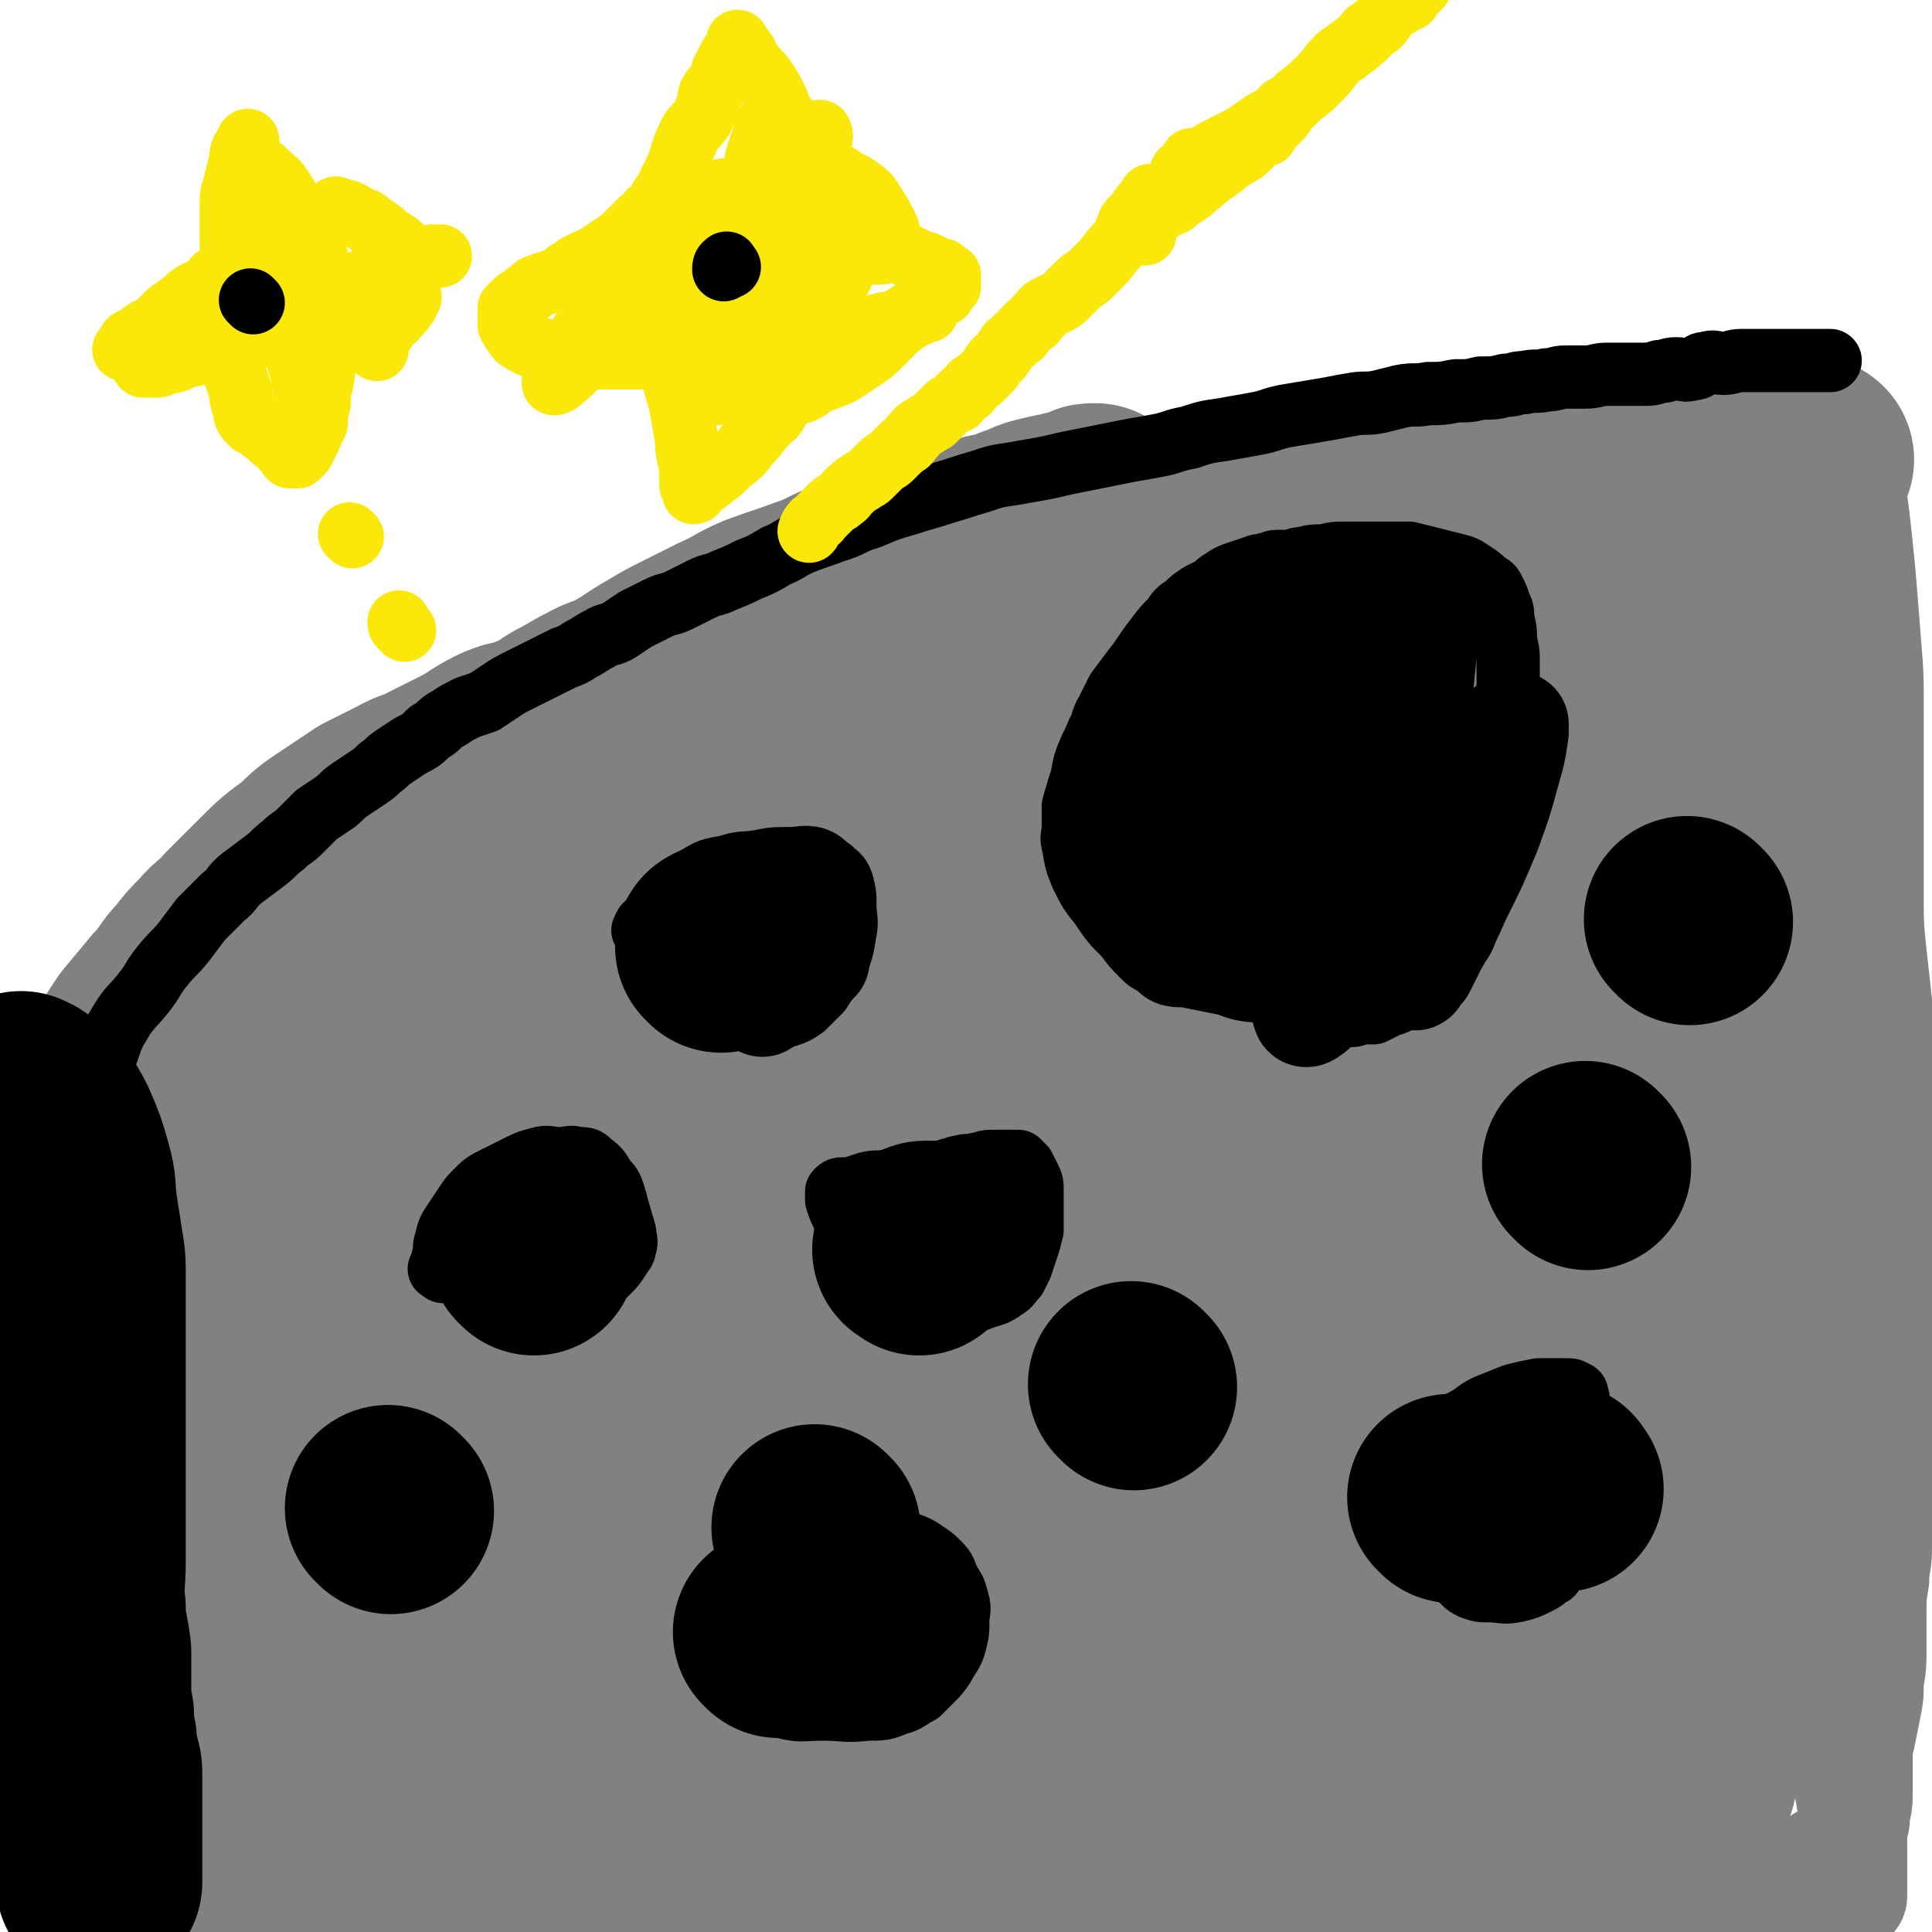
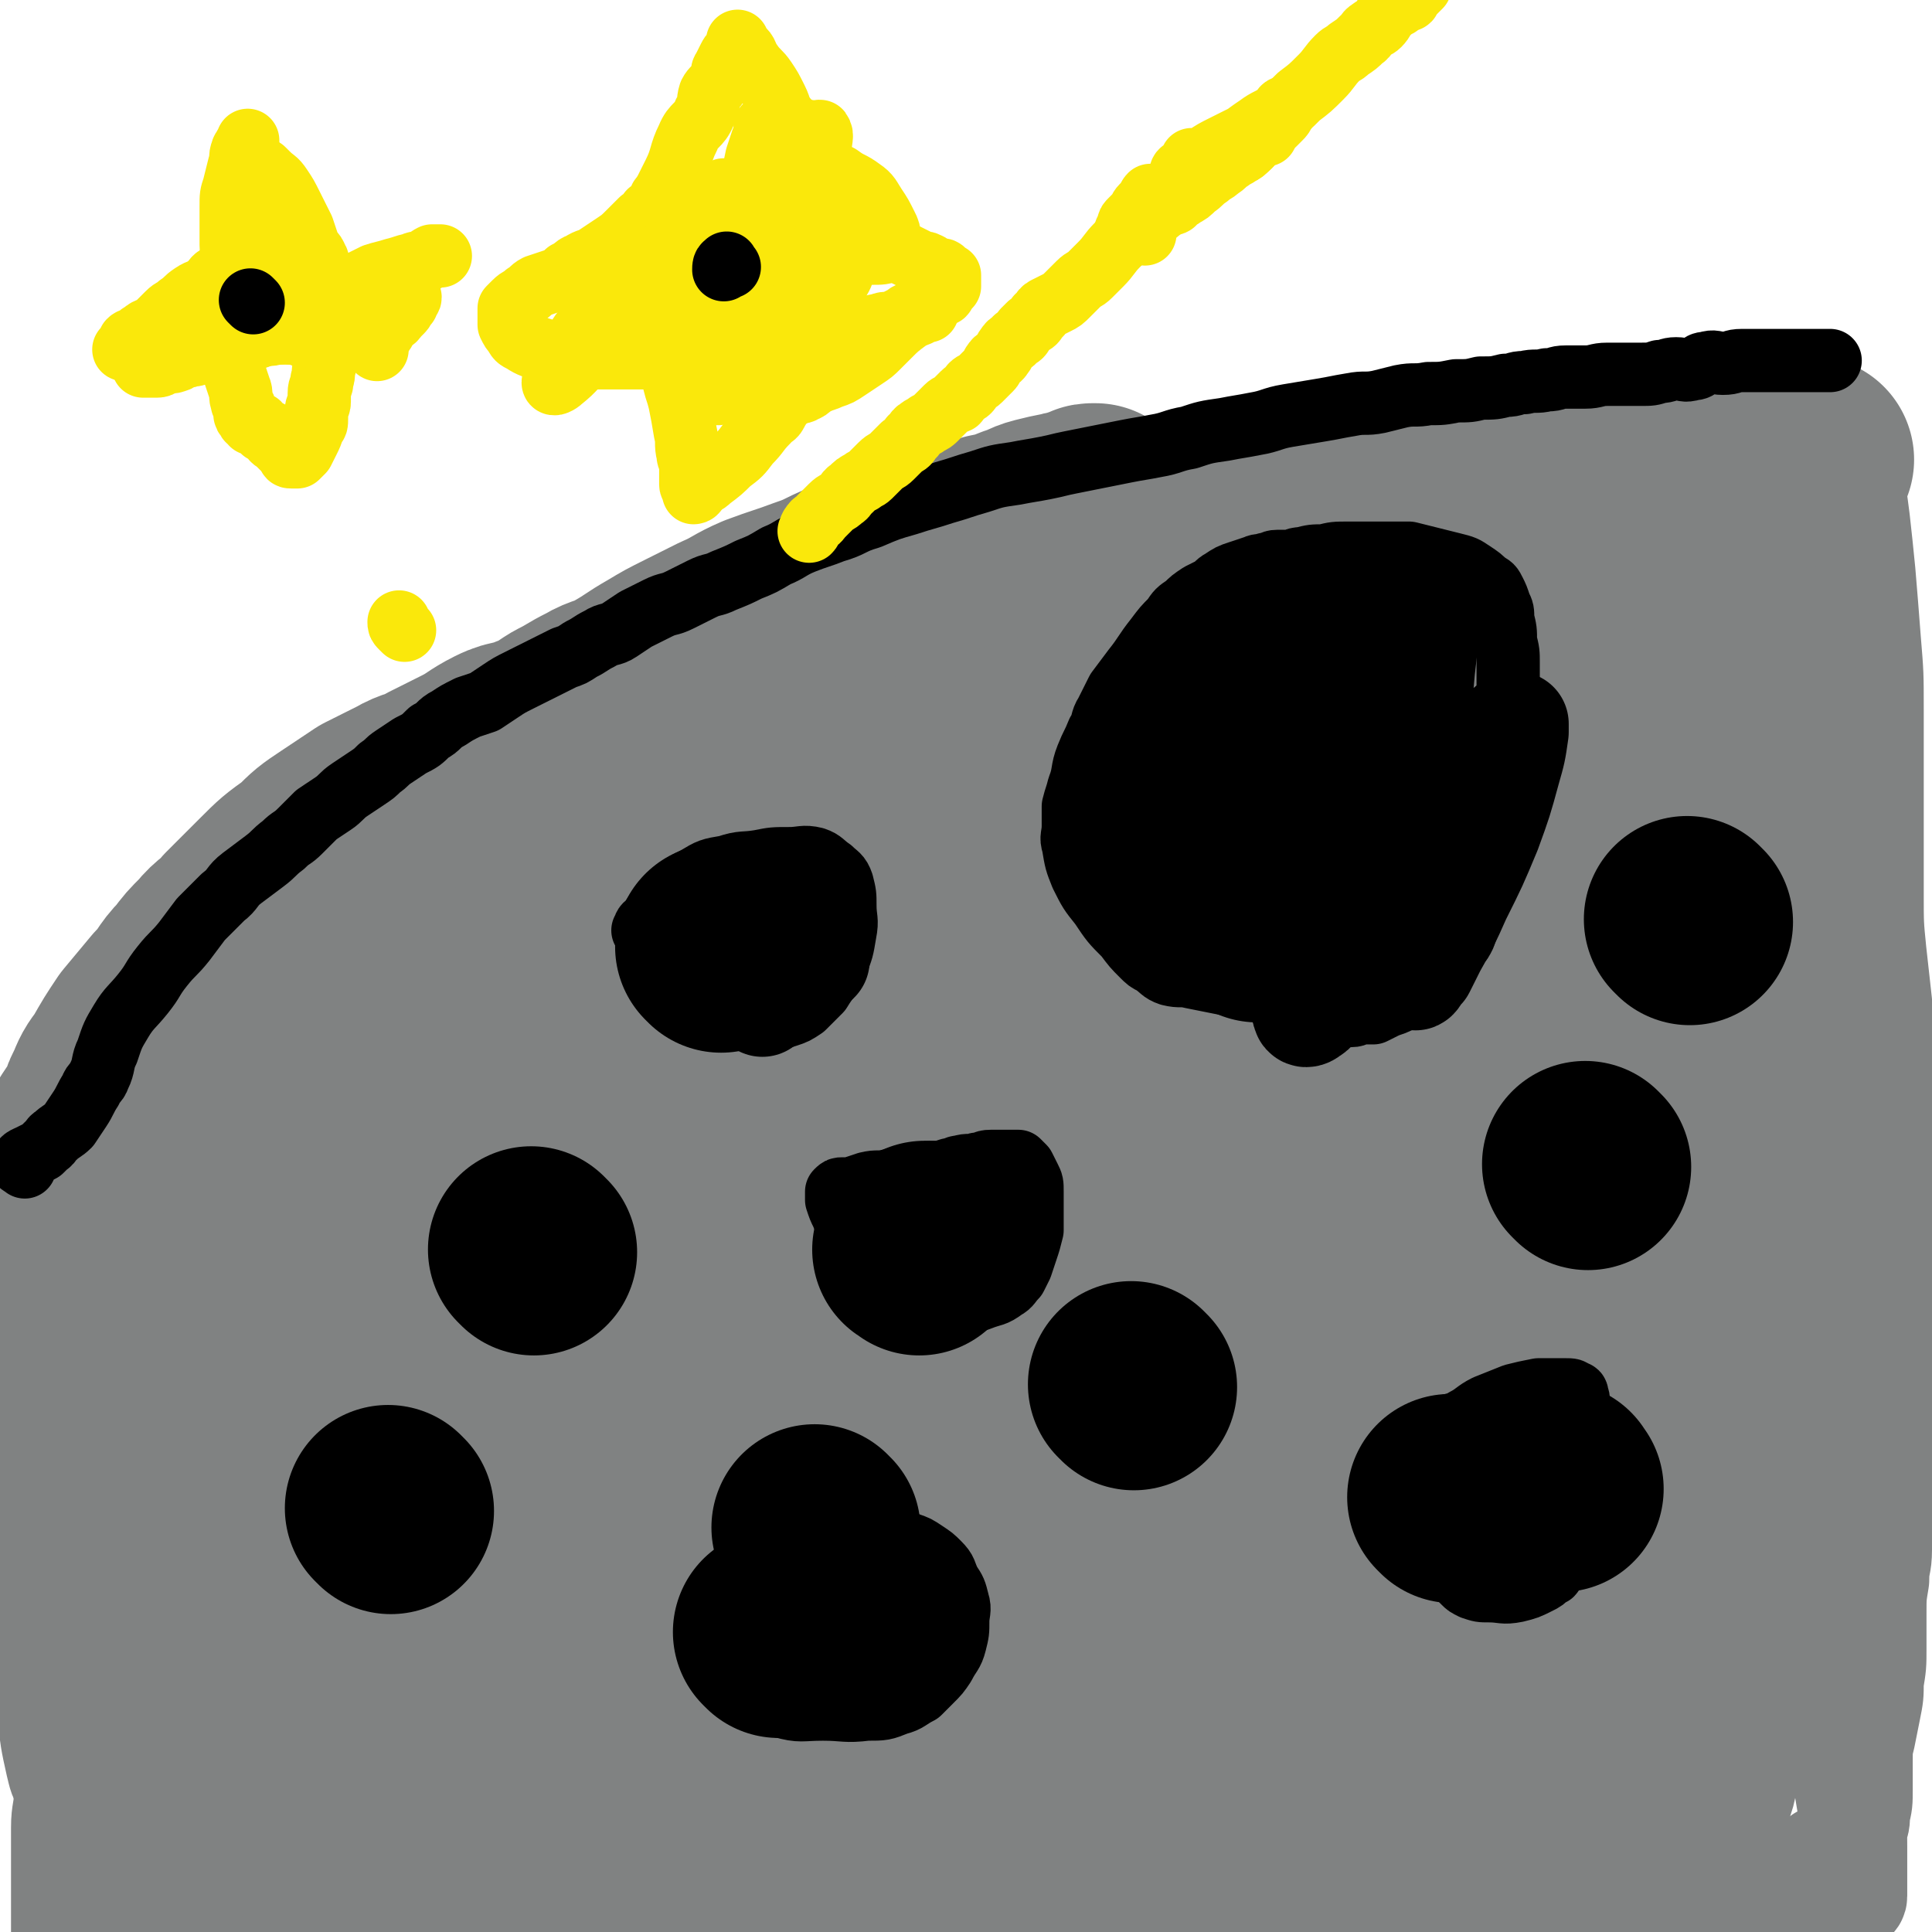
<svg xmlns="http://www.w3.org/2000/svg" viewBox="0 0 702 702" version="1.1">
  <g fill="none" stroke="#808282" stroke-width="38" stroke-linecap="round" stroke-linejoin="round">
    <path d="M26,426c-1,-1 -1,-1 -1,-1 -1,-1 -1,0 -1,0 -3,0 -3,0 -6,0 " />
    <path d="M9,411c-1,-1 -2,-1 -1,-1 1,-1 2,-1 4,-1 3,0 3,0 6,-1 2,0 2,0 4,-1 3,-1 2,-2 5,-3 3,-1 3,-1 6,-2 2,-1 2,-1 4,-2 2,-1 2,-1 4,-2 4,-2 5,-2 9,-4 7,-3 7,-3 14,-7 7,-4 7,-4 14,-8 7,-4 6,-4 13,-8 6,-4 6,-4 13,-7 5,-2 5,-2 10,-4 5,-3 4,-3 9,-6 4,-2 4,-2 8,-4 4,-2 4,-2 8,-4 4,-2 4,-2 8,-4 4,-2 3,-2 7,-4 4,-2 5,-2 9,-4 5,-2 4,-2 9,-4 4,-2 4,-2 9,-3 5,-2 5,-1 10,-3 5,-1 4,-2 9,-3 5,-2 5,-2 10,-3 4,-1 5,-1 9,-2 4,-1 4,-1 7,-3 4,-1 3,-2 7,-3 4,-2 4,-1 8,-3 4,-1 4,-1 8,-3 4,-2 3,-2 7,-4 3,-1 4,-1 7,-2 4,-1 4,-1 7,-3 4,-1 3,-2 7,-3 4,-2 4,-1 8,-3 4,-1 4,-1 8,-3 4,-1 3,-2 7,-3 3,-1 4,-1 7,-2 4,-1 3,-2 7,-3 4,-2 4,-1 8,-3 4,-1 4,-2 8,-3 3,-1 4,0 7,-1 4,-1 4,-1 8,-3 4,-1 4,-1 7,-3 5,-2 4,-2 9,-4 5,-2 5,-2 10,-4 5,-2 5,-3 10,-5 6,-3 6,-3 13,-5 6,-2 7,-2 13,-4 6,-2 6,-2 12,-4 6,-2 6,-2 12,-4 6,-2 5,-2 11,-4 5,-2 5,-2 10,-3 5,-1 5,-1 10,-2 6,-1 5,-2 11,-3 4,-1 5,-1 9,-2 5,-1 4,-2 9,-3 5,-1 6,0 11,-1 5,-1 5,-1 10,-2 5,-1 5,-1 9,-2 4,-1 4,-1 8,-2 4,-1 4,-1 8,-2 4,-1 4,-1 8,-2 3,-1 3,-2 6,-3 3,-1 4,-1 7,-2 4,-1 4,-1 7,-2 4,-1 4,-1 7,-2 3,-1 3,-1 6,-2 3,-1 4,0 7,-1 3,-1 3,-1 6,-2 4,-1 3,-2 7,-3 3,-1 3,-1 6,-2 3,-1 3,-1 6,-2 3,0 3,0 6,0 3,0 3,0 6,0 4,-1 3,-1 7,-2 3,-1 3,-1 6,-1 2,0 3,0 5,0 3,0 3,0 5,0 3,0 3,0 5,0 2,0 2,0 3,0 2,0 2,0 3,0 1,0 1,0 2,0 1,0 1,0 2,0 1,0 1,0 2,0 1,0 1,0 1,0 1,0 0,-1 1,-1 1,-1 2,0 3,-1 " />
    <path d="M670,182c-1,-1 -1,-2 -1,-1 -1,0 0,0 0,1 0,2 0,2 -1,4 -1,2 -2,1 -2,3 -1,3 0,3 0,6 0,4 0,4 0,8 0,4 1,4 1,8 1,5 1,5 1,11 0,6 0,6 0,12 0,7 1,6 1,13 1,8 1,8 1,17 0,9 0,9 0,18 0,10 0,10 0,20 0,11 0,11 0,21 0,11 0,11 0,22 0,9 0,9 0,17 0,9 0,9 0,18 0,10 0,10 0,19 0,8 0,8 0,15 0,7 0,7 0,13 0,7 0,7 0,14 0,7 0,7 0,14 0,7 1,7 1,14 1,8 0,8 1,16 0,8 1,7 1,15 0,6 0,7 0,13 0,7 0,7 0,14 0,8 0,8 0,15 0,7 0,7 0,13 0,7 0,7 0,13 0,7 0,7 0,14 0,6 0,6 0,11 0,6 0,6 0,12 0,5 0,5 0,10 0,5 0,5 0,10 0,6 0,6 0,11 0,5 0,5 0,10 0,4 0,4 0,8 0,3 0,3 0,6 0,2 0,2 0,3 0,2 0,2 0,4 0,2 0,2 0,3 0,2 0,2 0,3 0,2 0,2 0,3 0,2 0,2 0,3 0,1 0,1 0,2 0,1 0,1 0,1 0,1 0,1 0,1 0,1 0,1 0,2 0,1 0,1 0,1 0,1 0,1 0,2 0,1 0,1 0,1 0,1 0,1 0,1 0,0 1,0 1,-1 0,-1 0,-1 0,-3 0,-2 0,-2 0,-4 0,-1 0,-1 0,-3 0,-4 0,-4 0,-8 0,-5 0,-5 -1,-9 -1,-6 -1,-6 -2,-12 -1,-7 -1,-7 -1,-14 -1,-7 -1,-7 -1,-15 0,-8 0,-8 0,-16 0,-10 0,-10 0,-20 0,-9 0,-9 0,-19 0,-10 0,-10 0,-20 0,-10 0,-10 0,-20 0,-10 0,-10 0,-20 0,-14 0,-14 0,-28 0,-16 0,-16 0,-32 0,-13 0,-13 0,-26 0,-10 0,-10 0,-21 0,-10 0,-10 0,-20 0,-8 0,-8 0,-16 0,-9 0,-9 0,-19 0,-9 0,-9 0,-19 0,-9 0,-9 0,-18 0,-9 0,-9 0,-18 0,-9 0,-9 0,-18 0,-8 0,-8 0,-16 0,-8 0,-8 0,-16 0,-8 0,-8 0,-16 0,-7 0,-7 0,-14 0,-6 0,-6 0,-13 0,-7 0,-7 0,-14 0,-6 1,-5 1,-11 0,-4 0,-4 0,-8 0,-3 0,-3 0,-6 0,-1 0,-3 0,-3 0,0 1,2 1,4 1,3 1,3 1,7 1,4 0,5 1,9 1,8 1,7 2,15 1,9 1,9 2,19 1,12 1,12 2,25 1,12 1,12 1,25 0,12 0,13 0,25 0,11 0,11 0,22 0,10 0,10 0,20 0,11 0,11 1,21 1,9 1,9 2,18 1,10 1,10 1,20 0,8 -1,9 0,17 0,8 1,7 2,15 1,6 1,6 1,13 0,5 0,5 0,10 0,7 0,7 0,13 0,5 0,5 0,10 0,6 0,6 0,11 0,6 0,6 0,12 0,6 0,6 0,11 0,6 0,6 0,11 0,6 0,6 0,11 0,6 0,6 -1,11 -1,6 -1,5 -2,11 -1,5 -1,5 -1,11 0,6 0,6 0,12 0,6 -1,5 -1,11 -1,6 -1,6 -1,12 0,6 0,7 0,13 0,6 0,6 -1,12 0,5 0,5 -1,10 -1,5 -1,5 -2,10 -1,4 -1,4 -1,9 0,5 0,5 0,10 0,5 0,5 -1,9 0,3 0,3 -1,5 0,3 -1,2 -1,5 0,2 0,2 0,4 0,1 0,1 0,2 0,1 0,1 0,1 0,1 0,1 0,1 0,1 -1,0 -1,1 0,0 0,1 0,1 0,0 0,0 -1,0 0,0 0,0 -1,0 0,0 -1,0 -1,0 -1,0 -1,0 -2,-1 -1,0 0,-1 -1,-1 0,0 -1,0 -1,0 -1,0 0,0 -1,-1 0,0 0,-1 -1,-1 0,0 -1,0 -1,0 0,0 0,1 0,1 0,1 0,1 0,1 0,1 0,1 0,1 0,1 0,1 0,1 0,1 1,1 1,2 0,0 0,1 0,1 0,0 1,0 1,0 0,0 0,-1 0,-1 0,0 0,0 -1,0 0,0 -1,0 -1,0 -1,0 0,-1 -1,-1 0,0 0,0 -1,0 0,0 0,0 -1,0 0,0 0,0 -1,0 0,0 -1,0 -1,0 -1,0 -1,0 -1,1 0,0 0,1 0,1 0,2 0,2 0,3 0,1 -1,1 -1,2 0,1 0,2 0,3 0,2 -1,2 -1,4 0,1 0,2 0,3 0,2 0,2 0,3 0,1 0,1 0,1 0,1 0,1 0,1 0,1 0,1 0,1 0,1 0,1 0,1 0,1 0,1 -1,1 -1,1 -1,0 -2,1 -1,0 0,1 -1,1 0,0 0,0 -1,0 0,0 0,0 -1,0 0,0 0,0 -1,0 -1,0 -1,0 -2,0 0,0 0,0 -1,0 -1,0 -1,0 -2,0 -1,0 -1,-1 -2,-1 -1,0 -1,0 -3,0 -1,0 -1,0 -2,0 -1,0 -1,0 -2,-1 -1,0 -1,0 -2,-1 -1,0 -1,0 -2,-1 -1,-1 -1,-1 -2,-2 -1,0 -1,0 -2,0 -1,0 -2,0 -3,0 -2,0 -2,0 -4,-1 -3,-1 -3,-2 -6,-2 -5,-1 -5,0 -11,0 -6,0 -7,0 -13,0 -7,0 -7,-1 -14,-1 -8,-1 -8,-1 -16,-1 -7,0 -7,0 -14,0 -6,0 -7,0 -13,0 -6,0 -5,-1 -11,-1 -5,0 -5,0 -10,0 -5,0 -5,0 -10,0 -6,0 -6,0 -12,0 -5,0 -5,1 -10,1 -5,0 -5,0 -11,0 -4,0 -4,0 -9,0 -3,0 -3,0 -7,0 -4,0 -4,0 -9,0 -4,0 -4,0 -8,0 -4,0 -4,0 -8,0 -4,0 -5,0 -9,0 -4,0 -4,1 -8,1 -5,0 -5,0 -11,0 -5,0 -5,0 -10,0 -5,0 -5,0 -11,0 -5,0 -5,0 -10,0 -4,0 -4,0 -9,0 -4,0 -4,0 -9,0 -4,0 -4,0 -9,0 -4,0 -4,0 -8,0 -4,0 -4,1 -8,1 -3,0 -4,0 -7,0 -5,0 -4,1 -9,1 -5,1 -5,1 -10,1 -4,0 -4,0 -8,0 -5,0 -5,0 -10,1 -5,0 -4,1 -9,1 -4,0 -4,0 -9,0 -4,0 -5,0 -9,0 -4,0 -3,1 -7,1 -4,0 -4,0 -8,0 -4,0 -4,1 -8,1 -4,0 -4,0 -8,0 -4,0 -4,0 -8,0 -3,0 -3,0 -6,0 -3,0 -3,0 -6,-1 -3,0 -3,-1 -6,-1 -3,-1 -3,0 -7,-1 -3,0 -4,0 -7,-1 -4,-1 -3,-1 -7,-2 -3,-1 -3,-1 -7,-2 -3,-1 -3,0 -6,-1 -3,0 -3,-1 -6,-1 -4,-1 -4,0 -8,-1 -4,0 -4,-1 -8,-1 -3,0 -3,0 -7,0 -3,0 -3,0 -7,0 -3,0 -3,0 -6,0 -4,0 -4,1 -8,1 -4,0 -4,-1 -8,0 -4,1 -4,2 -8,3 -3,1 -3,1 -6,2 -3,1 -3,1 -6,2 -3,2 -3,3 -6,4 -3,2 -4,1 -7,2 -3,1 -3,2 -6,3 -3,2 -3,2 -7,3 -2,1 -3,1 -5,2 -3,2 -2,3 -5,4 -3,1 -3,0 -6,1 -1,0 -1,1 -2,2 -1,1 -1,1 -2,1 -2,0 -2,0 -4,0 -1,0 -1,0 -3,0 0,0 -1,0 -1,0 -1,0 -1,-1 -2,-1 0,0 -1,0 -1,0 -1,0 -1,0 -2,-1 -1,-1 -1,-1 -1,-2 0,-2 0,-2 0,-4 0,-3 -1,-2 -1,-5 0,-2 0,-2 0,-5 0,-4 0,-4 0,-8 0,-3 0,-3 0,-7 0,-4 0,-4 0,-8 0,-4 0,-4 0,-9 0,-4 0,-4 0,-8 0,-6 1,-6 1,-12 0,-6 0,-6 0,-12 0,-5 0,-5 0,-11 0,-5 0,-5 0,-11 0,-5 0,-6 0,-11 0,-5 1,-5 1,-10 0,-5 0,-5 0,-10 0,-5 0,-5 1,-10 0,-5 1,-4 1,-9 0,-5 0,-5 0,-11 0,-5 0,-6 0,-11 0,-5 1,-5 1,-10 0,-5 0,-5 0,-11 0,-4 0,-4 0,-9 0,-4 0,-4 0,-9 0,-4 0,-4 0,-9 0,-4 0,-4 0,-9 0,-3 0,-3 0,-7 0,-3 0,-3 0,-6 0,-4 0,-4 0,-8 0,-3 0,-4 0,-7 0,-4 1,-4 1,-8 0,-4 0,-4 0,-9 0,-3 0,-4 0,-7 0,-3 1,-2 1,-5 1,-3 0,-3 1,-6 0,-3 1,-2 1,-5 0,-1 0,-2 0,-3 0,-2 0,-2 -1,-4 0,-2 0,-2 -1,-3 0,-1 -1,-1 -1,-1 0,0 1,1 2,1 " />
    <path d="M25,435c-1,-1 -2,-1 -1,-1 0,-1 1,-1 3,-1 3,-1 3,0 6,-2 4,-2 4,-3 8,-6 10,-6 10,-6 20,-11 14,-6 14,-5 28,-11 13,-6 13,-7 26,-12 13,-5 13,-4 26,-9 12,-5 12,-5 24,-10 13,-5 13,-4 26,-9 13,-4 13,-5 26,-9 12,-4 13,-4 25,-8 12,-4 12,-5 24,-9 14,-5 14,-4 28,-9 15,-5 15,-6 30,-11 16,-6 16,-6 32,-11 14,-5 15,-4 29,-9 10,-3 10,-4 20,-7 8,-2 8,-1 16,-4 6,-2 6,-3 12,-6 5,-3 5,-3 11,-5 6,-2 6,-2 12,-4 6,-2 6,-1 12,-3 5,-2 4,-2 9,-4 4,-1 4,-1 8,-2 3,-1 3,-1 6,-2 0,0 1,0 1,0 -2,0 -3,0 -6,0 -7,0 -7,-1 -14,0 -16,2 -16,1 -31,5 -26,7 -26,8 -51,17 -31,11 -31,10 -61,22 -26,10 -26,10 -52,22 -19,9 -18,10 -37,19 -12,6 -13,6 -25,12 -9,5 -8,5 -17,10 -7,4 -7,4 -14,8 -5,3 -5,4 -10,7 -1,1 -4,0 -3,0 4,-1 7,0 13,-2 14,-4 14,-5 27,-10 25,-9 24,-10 49,-19 32,-12 32,-11 65,-22 31,-10 31,-10 62,-19 25,-7 26,-6 51,-13 19,-5 19,-5 38,-10 16,-4 16,-4 32,-7 13,-3 13,-3 27,-5 11,-2 11,-2 22,-4 10,-2 10,-2 20,-5 8,-2 8,-2 15,-4 5,-2 5,-2 10,-4 2,-1 2,-1 3,-2 1,-1 0,-2 0,-3 -1,-2 0,-2 -2,-3 -3,-2 -4,-1 -8,-2 -5,-1 -5,-2 -11,-2 -6,-1 -6,0 -13,0 -9,0 -10,-1 -19,0 -12,1 -12,2 -24,4 -13,3 -13,3 -26,6 -8,2 -8,2 -16,4 -2,0 -3,1 -3,1 0,0 2,0 3,0 7,0 7,1 14,0 11,-1 11,-2 22,-4 13,-3 13,-3 26,-6 14,-3 14,-3 28,-6 13,-3 13,-3 25,-7 12,-3 12,-3 23,-7 9,-3 9,-3 18,-6 5,-2 5,-2 10,-4 2,-1 3,-1 4,-3 1,-2 0,-2 0,-4 0,-3 0,-3 -1,-5 -2,-3 -3,-3 -6,-5 -5,-2 -5,-3 -10,-3 -6,-1 -7,0 -13,1 -7,1 -7,2 -14,4 -12,4 -13,3 -25,7 -26,8 -26,7 -52,16 -39,13 -40,12 -78,28 -40,17 -39,18 -78,38 -32,16 -32,16 -63,34 -26,15 -26,15 -51,31 -26,17 -26,17 -52,36 -24,17 -24,17 -47,36 -19,16 -18,17 -37,34 -14,13 -14,13 -29,26 -9,8 -9,8 -18,16 -4,3 -6,6 -8,6 -1,0 -1,-3 1,-6 4,-6 5,-6 10,-12 13,-14 14,-13 27,-27 19,-18 18,-19 37,-37 19,-18 19,-18 39,-34 17,-14 17,-14 35,-26 12,-9 13,-8 25,-16 7,-5 7,-5 14,-10 1,-1 2,-1 3,-1 0,0 -1,0 -1,0 -8,4 -7,5 -15,9 -17,10 -17,10 -35,20 -23,13 -24,13 -47,26 -22,13 -22,13 -44,26 -17,10 -17,11 -34,20 -11,6 -11,6 -22,10 -4,1 -5,1 -9,1 -1,0 -2,0 -2,-1 0,-4 -1,-6 1,-10 3,-7 4,-7 9,-13 7,-9 7,-9 15,-17 8,-10 8,-10 17,-19 6,-6 6,-5 12,-11 2,-2 4,-5 4,-4 0,1 -2,3 -4,7 -4,7 -4,7 -8,15 -7,13 -7,13 -14,27 -8,16 -8,16 -15,32 -6,15 -5,15 -10,31 -3,11 -4,11 -6,23 -1,6 -1,6 -1,12 0,2 -1,4 0,5 1,1 2,-1 4,-2 6,-6 6,-6 12,-12 14,-16 14,-16 28,-33 17,-21 17,-21 33,-42 12,-16 12,-15 22,-32 6,-10 6,-11 10,-22 2,-5 1,-5 1,-10 0,-1 0,-1 -1,-1 -2,1 -3,1 -5,3 -6,7 -6,7 -11,15 -11,17 -11,17 -22,35 -15,24 -15,24 -29,48 -11,20 -11,20 -22,40 -6,12 -7,12 -12,24 -3,6 -2,6 -4,12 0,2 0,2 -1,3 0,1 0,1 -1,1 0,0 0,0 -1,0 -1,0 -2,1 -3,0 -2,-2 -2,-3 -4,-6 -3,-6 -3,-6 -5,-13 -3,-11 -2,-11 -4,-22 -2,-12 -2,-12 -3,-24 -1,-10 -1,-11 -2,-21 -1,-9 -1,-9 -3,-17 -1,-6 -1,-6 -3,-11 -1,-4 -1,-3 -2,-7 0,-2 0,-2 0,-4 0,0 0,-1 0,-1 0,1 0,2 0,3 0,4 0,4 1,8 1,7 2,7 3,14 2,12 1,12 2,24 1,15 2,15 2,31 1,17 0,17 0,34 0,19 0,19 0,38 0,16 0,16 0,32 0,12 0,12 0,24 0,6 0,6 0,11 0,2 1,3 0,3 -1,0 -2,-1 -3,-3 -3,-6 -3,-6 -5,-13 -3,-8 -3,-8 -5,-17 -3,-12 -4,-12 -5,-24 -2,-18 -1,-18 -1,-37 -1,-24 -1,-24 -1,-49 0,-25 -1,-26 0,-51 0,-20 0,-20 2,-39 1,-11 1,-11 3,-22 1,-6 1,-7 3,-12 1,-2 2,-2 4,-3 1,0 1,0 2,0 1,1 1,1 2,2 2,4 2,4 3,8 1,6 1,6 1,12 1,10 1,10 1,21 0,16 0,17 0,33 0,22 -1,22 -1,44 0,22 1,22 0,44 0,20 -1,19 -2,39 0,14 1,14 0,28 0,9 -1,9 -2,18 -1,5 0,6 -1,10 -1,2 -1,2 -3,2 -2,1 -3,1 -4,0 -2,-2 -2,-3 -3,-7 -2,-9 -2,-9 -3,-19 -1,-13 0,-13 0,-26 0,-17 0,-17 1,-34 1,-21 2,-20 4,-41 2,-19 1,-19 3,-38 1,-13 1,-13 3,-26 1,-7 0,-7 2,-14 1,-4 1,-4 3,-7 1,-1 2,-1 2,0 1,2 1,2 1,5 1,5 1,5 1,11 1,12 1,12 1,24 1,19 1,19 1,38 0,23 0,24 0,47 0,22 0,22 1,43 1,18 1,18 2,36 1,11 1,11 2,22 0,6 0,6 0,12 0,3 0,3 0,6 0,3 0,3 0,5 0,1 0,1 0,2 0,1 0,2 0,2 0,0 0,-1 0,-3 0,-3 -1,-4 0,-6 3,-5 4,-4 8,-9 6,-7 6,-7 12,-15 10,-12 10,-13 20,-25 14,-17 14,-17 29,-34 19,-21 19,-21 38,-42 20,-22 20,-23 41,-44 22,-23 23,-23 46,-45 23,-21 23,-21 46,-42 20,-18 20,-18 41,-35 18,-14 18,-14 36,-28 16,-12 15,-13 32,-25 12,-8 12,-8 25,-15 4,-2 9,-5 8,-4 -1,2 -5,5 -11,10 -17,15 -17,15 -34,29 -28,23 -29,22 -57,45 -32,27 -31,28 -62,56 -28,26 -29,25 -56,52 -21,20 -21,21 -41,42 -14,14 -13,14 -27,28 -7,7 -7,8 -15,14 -3,2 -4,3 -7,3 -1,0 -2,-1 -2,-3 0,-8 0,-9 3,-16 6,-15 7,-14 15,-28 13,-21 13,-22 28,-42 19,-26 19,-26 40,-51 21,-24 21,-24 43,-47 19,-19 19,-19 38,-38 12,-11 12,-11 25,-22 8,-7 8,-7 16,-13 3,-2 4,-2 7,-2 1,0 1,1 2,2 " />
  </g>
  <g fill="none" stroke="#808282" stroke-width="75" stroke-linecap="round" stroke-linejoin="round">
    <path d="M128,644c-1,-1 -1,-1 -1,-1 -1,-1 0,-1 0,-1 4,-5 4,-5 7,-11 7,-11 6,-12 13,-23 11,-19 11,-19 23,-38 13,-21 13,-21 27,-41 11,-16 10,-16 22,-31 9,-12 9,-12 20,-23 11,-11 12,-11 24,-21 14,-11 14,-11 29,-22 17,-12 17,-12 34,-23 16,-11 16,-11 32,-21 11,-8 11,-8 23,-15 8,-5 8,-5 17,-9 6,-3 6,-3 12,-5 4,-1 4,-1 8,-2 3,-1 3,-1 7,-1 1,0 2,0 2,0 1,1 0,1 0,2 0,3 0,3 -1,5 -2,5 -3,4 -6,9 -8,13 -6,14 -15,26 -17,25 -18,24 -36,48 -23,31 -24,30 -47,61 -18,25 -18,25 -35,50 -13,18 -13,18 -25,36 -8,11 -8,11 -15,23 -5,7 -5,7 -9,14 -2,3 -4,6 -3,6 1,0 4,-3 7,-6 9,-9 9,-9 18,-18 18,-17 17,-18 35,-35 29,-27 29,-27 60,-52 29,-24 30,-23 59,-47 21,-17 21,-17 42,-35 13,-12 13,-12 26,-24 7,-6 7,-7 14,-13 2,-2 6,-4 5,-4 -1,-1 -4,0 -8,2 -13,5 -13,5 -25,12 -34,20 -35,19 -68,41 -41,27 -41,28 -81,57 -33,24 -33,23 -65,48 -20,15 -20,16 -39,32 -10,8 -10,9 -20,17 -4,3 -4,3 -8,5 0,0 -1,0 -1,0 0,0 0,-1 0,-1 2,-5 1,-5 4,-9 7,-10 8,-10 16,-20 13,-15 13,-15 27,-30 18,-19 17,-20 36,-38 24,-23 24,-23 49,-44 21,-18 20,-18 42,-34 16,-12 17,-11 34,-21 11,-6 11,-8 23,-12 5,-2 6,-1 11,0 1,0 1,1 1,2 0,2 -1,2 -2,3 -9,8 -9,8 -19,15 -28,21 -29,20 -57,41 -38,28 -38,28 -75,58 -32,26 -31,27 -62,54 -20,18 -19,18 -39,36 -8,7 -8,7 -16,14 -2,1 -2,1 -4,2 0,0 -1,0 -1,0 -1,0 -1,-1 -2,-1 -1,-1 -2,0 -3,-1 -1,-1 -2,-1 -2,-3 -1,-4 -1,-5 0,-9 2,-10 2,-10 6,-20 7,-16 7,-16 15,-32 11,-21 12,-20 23,-41 0,0 0,0 0,0 14,-18 13,-19 27,-36 12,-15 12,-14 25,-28 7,-8 8,-8 15,-16 0,0 0,0 0,0 1,-4 2,-4 1,-8 -1,-2 -1,-3 -4,-4 -5,-1 -6,-1 -12,0 -9,1 -9,1 -18,3 -9,3 -9,3 -17,7 -11,5 -12,4 -22,11 -18,11 -18,12 -35,25 -18,14 -18,14 -35,29 -14,13 -13,14 -26,28 -9,10 -9,10 -17,20 -5,6 -5,6 -9,12 -3,3 -3,3 -5,7 -2,3 -1,4 -3,7 -2,3 -2,3 -4,6 -1,2 -1,3 -2,5 0,0 -1,0 -1,0 -1,-1 -2,-1 -2,-2 3,-6 4,-6 8,-12 8,-11 8,-11 17,-22 14,-18 13,-18 28,-35 17,-20 16,-21 35,-39 19,-19 19,-18 40,-35 21,-17 21,-17 44,-33 20,-14 20,-14 41,-26 17,-10 17,-10 35,-19 12,-7 12,-8 24,-13 8,-3 8,-3 16,-4 3,0 6,-1 7,1 2,2 1,4 -1,7 -9,14 -9,14 -20,26 -27,30 -28,29 -55,59 -37,40 -38,39 -74,80 -33,36 -32,37 -64,74 -21,24 -20,25 -41,48 -9,9 -9,9 -19,17 -1,1 -3,1 -3,0 -1,-2 -1,-3 1,-6 4,-7 6,-7 11,-14 9,-12 8,-12 17,-24 15,-20 14,-21 31,-40 23,-26 22,-27 48,-51 31,-29 32,-29 66,-55 38,-28 38,-27 78,-52 38,-23 38,-23 77,-44 36,-19 36,-19 73,-37 31,-15 31,-15 62,-28 21,-9 22,-8 43,-17 14,-6 14,-6 28,-13 9,-4 9,-4 18,-9 6,-3 5,-4 11,-7 4,-3 4,-2 8,-5 2,-1 4,-2 4,-3 0,0 -2,0 -4,1 -5,2 -5,2 -10,4 -20,9 -20,9 -40,19 -40,20 -41,18 -79,40 -39,23 -38,24 -75,50 -28,20 -27,20 -54,41 -12,10 -12,10 -24,21 -2,2 -3,3 -3,4 0,1 2,0 3,0 6,-1 6,0 11,-2 8,-3 8,-4 16,-9 14,-9 15,-9 28,-19 16,-12 16,-13 31,-26 13,-11 13,-11 26,-23 11,-10 11,-10 22,-20 12,-10 12,-10 24,-19 13,-9 13,-9 27,-17 15,-10 16,-9 31,-19 14,-8 13,-9 27,-17 10,-6 10,-6 21,-11 6,-3 6,-3 13,-4 2,-1 3,-1 5,0 1,1 1,1 1,3 0,5 2,6 0,11 -5,15 -5,16 -14,30 -15,24 -16,23 -33,45 -19,24 -20,22 -39,46 -14,18 -14,18 -26,37 -8,13 -8,13 -13,27 -4,9 -3,9 -5,19 -1,6 0,6 0,12 0,2 -1,3 0,4 1,1 3,1 5,0 5,-2 6,-2 9,-6 11,-14 10,-15 19,-30 13,-24 14,-24 25,-49 9,-20 9,-21 16,-42 5,-14 4,-14 8,-29 2,-8 1,-8 4,-16 2,-5 3,-4 6,-9 2,-3 2,-3 4,-6 2,-3 3,-3 5,-6 2,-3 2,-4 4,-7 2,-3 2,-3 4,-6 1,-1 1,-1 3,-2 0,0 1,0 1,0 1,1 1,1 1,2 3,8 3,8 5,16 3,16 4,16 5,32 2,26 2,27 0,53 -3,33 -5,33 -9,66 -3,27 -3,27 -6,55 -2,17 -2,17 -3,35 -1,12 0,12 -1,24 0,10 -1,10 -1,20 0,12 0,12 0,24 0,13 0,13 0,25 0,7 0,7 1,14 0,2 1,5 1,4 1,-2 2,-4 2,-9 1,-16 0,-16 0,-32 0,-25 -2,-26 0,-51 2,-29 3,-29 8,-57 4,-25 5,-25 11,-50 4,-17 4,-17 8,-33 2,-8 2,-8 4,-15 1,-2 1,-3 2,-4 0,0 0,1 0,2 0,5 1,5 0,10 -2,19 -1,19 -5,37 -6,34 -8,33 -15,67 -6,33 -7,33 -11,66 -3,23 -2,23 -4,46 -1,13 -1,13 -1,27 0,6 0,6 0,12 0,2 0,2 0,4 0,1 0,1 0,1 -2,0 -2,0 -4,0 -3,0 -3,0 -6,0 -5,0 -5,0 -10,0 -8,-1 -8,-2 -16,-2 -11,-1 -11,0 -22,0 -12,1 -12,1 -23,2 -11,1 -11,1 -22,3 -10,2 -10,3 -20,5 -8,2 -8,2 -17,4 -6,1 -6,1 -13,2 -5,0 -6,2 -10,0 -4,-3 -5,-5 -5,-10 -1,-11 0,-12 3,-23 5,-19 6,-19 13,-38 9,-24 10,-24 20,-47 11,-24 10,-24 22,-47 10,-20 10,-20 23,-38 9,-13 9,-13 20,-24 7,-8 7,-9 16,-14 6,-3 7,-3 13,-2 6,1 8,1 11,6 7,9 8,10 9,22 3,23 2,24 0,48 -4,37 -4,37 -12,73 -9,39 -9,39 -21,77 -9,28 -9,29 -20,56 -6,14 -6,14 -14,26 -2,3 -4,4 -6,4 -1,0 -1,-2 0,-4 2,-8 3,-7 5,-15 6,-17 6,-17 11,-35 8,-28 6,-29 15,-57 9,-30 10,-30 20,-59 8,-24 8,-24 17,-47 5,-15 6,-15 11,-30 3,-8 2,-8 5,-16 1,-4 4,-8 4,-7 -1,2 -3,6 -6,12 -7,13 -7,13 -15,26 -14,23 -14,23 -30,45 -18,26 -19,26 -38,52 -18,24 -17,24 -36,47 -11,13 -11,14 -25,25 -4,3 -7,4 -10,3 -2,-1 -1,-3 0,-6 2,-9 3,-9 6,-17 6,-17 6,-17 13,-34 8,-21 7,-21 16,-41 8,-20 8,-20 18,-39 7,-14 7,-15 16,-28 6,-8 6,-8 13,-15 3,-3 3,-3 6,-5 0,0 0,1 0,1 -1,5 0,6 -2,10 -9,16 -9,16 -20,31 -19,25 -19,25 -39,49 -19,23 -20,23 -40,46 -17,19 -16,19 -33,38 -10,12 -10,12 -21,23 -3,4 -7,8 -7,7 0,-1 2,-5 6,-10 9,-11 10,-11 19,-22 13,-16 12,-17 26,-33 15,-18 16,-18 32,-36 13,-14 13,-14 27,-27 9,-9 10,-8 20,-16 4,-3 7,-5 8,-6 0,0 -3,2 -6,4 -16,12 -16,12 -32,25 -28,23 -28,23 -55,46 -31,26 -31,26 -61,53 -23,20 -22,21 -46,40 -10,8 -11,8 -22,14 -2,1 -3,1 -4,0 -1,0 0,-1 0,-2 4,-6 4,-6 8,-12 7,-10 7,-10 14,-21 12,-18 11,-19 24,-36 16,-22 17,-22 35,-42 16,-18 16,-18 34,-35 13,-12 13,-12 27,-23 8,-7 8,-7 16,-13 2,-2 7,-5 5,-4 -11,6 -15,8 -30,18 -31,21 -31,21 -61,43 -30,22 -30,23 -60,45 -20,14 -20,15 -40,28 -7,5 -7,4 -15,8 0,0 -1,0 -1,0 1,-2 1,-3 3,-5 9,-7 10,-6 19,-13 18,-14 17,-15 35,-30 22,-17 22,-18 44,-34 23,-17 23,-17 46,-32 19,-12 19,-12 38,-23 16,-9 16,-8 32,-17 11,-6 11,-6 21,-12 3,-2 3,-2 5,-4 0,0 0,-1 0,-1 -15,4 -15,4 -30,9 -31,12 -32,11 -62,25 -34,16 -33,18 -67,35 -28,15 -28,14 -56,29 -17,9 -17,10 -34,19 -6,3 -6,3 -12,5 0,0 0,-1 0,-1 8,-6 8,-5 16,-11 15,-12 15,-12 30,-25 20,-16 19,-17 39,-33 20,-16 20,-17 41,-32 17,-13 17,-13 36,-24 15,-9 16,-9 32,-16 12,-6 12,-5 25,-10 9,-3 9,-4 18,-6 3,-1 8,-2 6,0 -9,8 -13,11 -27,20 -31,21 -31,21 -63,41 -38,25 -38,25 -76,49 -35,22 -35,22 -70,44 -25,16 -24,17 -49,33 -14,9 -14,10 -29,17 -6,3 -6,2 -13,3 -1,0 -2,1 -2,0 0,-3 -1,-4 1,-7 4,-6 5,-5 11,-10 11,-10 12,-9 23,-19 14,-12 13,-13 28,-24 15,-11 16,-11 33,-19 13,-6 14,-6 28,-10 7,-2 7,-1 15,-2 1,0 2,-1 2,0 -1,2 -2,3 -4,5 -14,12 -14,13 -29,24 -23,17 -24,17 -48,33 -21,15 -21,15 -43,29 -11,7 -11,7 -22,13 -1,1 -2,1 -2,1 1,0 2,1 4,0 6,-3 7,-3 12,-7 12,-9 12,-10 23,-20 17,-14 16,-15 33,-29 20,-17 21,-16 42,-32 21,-16 21,-15 42,-31 20,-14 19,-15 39,-29 21,-14 22,-14 44,-27 27,-15 27,-15 54,-29 29,-15 29,-15 58,-28 24,-10 24,-10 48,-19 17,-6 17,-7 35,-12 15,-4 15,-3 30,-5 7,-1 7,-1 15,-2 3,0 3,0 6,0 1,0 1,0 2,-1 1,-1 1,-1 1,-3 0,-3 0,-3 0,-6 1,-8 1,-7 2,-15 1,-12 2,-12 2,-24 0,-12 1,-12 -1,-24 -2,-10 -1,-11 -7,-19 -6,-9 -7,-10 -17,-14 -14,-6 -15,-5 -30,-5 -25,0 -26,0 -50,5 -33,7 -33,7 -65,19 -32,11 -32,12 -62,27 -26,12 -26,13 -51,27 -20,11 -20,11 -40,23 -12,8 -12,8 -24,16 -4,3 -4,3 -7,6 0,0 1,0 1,0 6,0 6,0 12,-1 17,-4 17,-4 33,-9 26,-8 26,-7 51,-16 29,-10 29,-11 58,-21 27,-10 27,-10 54,-19 18,-6 18,-6 36,-12 9,-3 9,-3 18,-5 2,-1 2,0 4,-1 0,0 0,-1 0,-1 -7,0 -8,-1 -15,0 -29,4 -29,4 -58,10 -44,9 -44,9 -88,19 -46,10 -46,10 -91,22 -37,10 -37,11 -74,21 -24,6 -24,6 -48,11 -10,2 -10,2 -20,3 -2,0 -2,0 -5,0 -2,0 -2,1 -4,0 -2,-1 -2,-1 -4,-3 -2,-2 -2,-2 -4,-4 -2,-3 -2,-3 -3,-6 -1,-4 -1,-4 -2,-8 0,-3 1,-4 0,-7 0,-2 -1,-3 -2,-4 -1,-1 -2,0 -3,0 -4,1 -4,1 -8,2 -7,3 -7,3 -14,6 -9,3 -9,3 -19,6 -9,3 -9,3 -19,6 -6,2 -7,1 -13,3 -5,1 -4,2 -9,3 -2,1 -2,0 -5,0 0,0 -1,0 -1,0 0,-2 1,-3 2,-5 1,-3 2,-3 3,-6 2,-4 1,-4 3,-8 2,-5 1,-5 4,-10 3,-6 4,-6 8,-12 5,-8 4,-8 10,-16 6,-9 6,-9 14,-17 8,-8 9,-8 17,-16 8,-8 8,-8 16,-16 5,-5 5,-5 11,-10 5,-4 5,-4 10,-7 5,-3 5,-4 11,-6 7,-3 7,-2 14,-4 7,-2 7,-2 14,-4 7,-2 8,-2 15,-4 7,-2 7,-3 14,-5 8,-3 8,-2 16,-5 10,-3 10,-3 20,-7 9,-4 9,-4 18,-9 10,-5 10,-5 20,-10 11,-5 12,-5 23,-10 11,-5 11,-4 22,-10 10,-5 10,-7 20,-12 10,-5 10,-5 20,-9 9,-4 9,-4 18,-8 8,-3 8,-3 17,-6 10,-3 10,-3 20,-6 11,-3 10,-4 21,-7 12,-3 12,-2 24,-5 12,-3 11,-4 23,-7 10,-3 10,-3 20,-5 9,-2 9,-2 18,-4 9,-2 9,-3 18,-4 9,-2 9,-1 19,-2 9,-1 9,0 18,-1 9,-1 8,-2 17,-3 7,-1 8,1 15,0 7,0 7,-1 14,-2 7,-1 7,-1 14,-2 5,-1 6,0 11,-1 4,0 4,0 8,-1 3,0 3,0 5,-1 1,0 1,-1 2,-1 1,0 1,0 2,0 " />
    <path d="M6,438c-1,-1 -2,-1 -1,-1 0,-1 0,0 1,0 2,0 2,1 4,0 4,-1 4,-1 7,-3 3,-3 2,-4 5,-7 3,-4 4,-3 6,-7 3,-4 2,-5 4,-9 2,-3 2,-3 4,-6 2,-3 1,-4 3,-7 2,-5 2,-5 5,-9 4,-7 4,-7 8,-13 5,-6 5,-6 10,-12 5,-5 4,-6 9,-11 3,-4 3,-4 7,-8 4,-5 5,-4 9,-9 6,-6 6,-6 12,-12 6,-6 6,-6 13,-11 5,-5 5,-5 11,-9 6,-4 6,-4 12,-8 6,-3 6,-3 12,-6 5,-3 6,-2 11,-5 6,-3 6,-3 12,-6 6,-3 6,-4 12,-7 6,-3 6,-1 12,-4 6,-2 6,-3 11,-6 6,-3 5,-3 11,-6 5,-3 6,-2 11,-5 7,-4 6,-4 13,-8 5,-3 5,-3 11,-6 6,-3 6,-3 12,-6 7,-3 7,-4 14,-7 8,-3 9,-3 17,-6 9,-3 8,-4 17,-7 7,-3 8,-2 15,-4 6,-2 6,-3 12,-5 6,-2 6,-2 12,-4 5,-2 5,-1 10,-3 5,-1 5,-1 10,-3 4,-1 4,-2 8,-3 4,-1 4,-1 9,-2 3,-1 3,0 6,-1 3,-1 3,-1 5,-2 0,0 -1,0 -1,0 -2,0 -1,1 -3,1 " />
  </g>
  <g fill="none" stroke="#000000" stroke-width="23" stroke-linecap="round" stroke-linejoin="round">
    <path d="M9,424c-1,-1 -2,-1 -1,-1 0,-2 1,-2 3,-3 2,-1 2,-1 4,-2 1,-1 1,-1 2,-2 2,-1 1,-2 3,-3 2,-2 3,-2 5,-4 2,-3 2,-3 4,-6 2,-3 2,-4 4,-7 1,-3 2,-2 3,-5 2,-4 1,-5 3,-9 2,-6 2,-6 5,-11 3,-5 4,-5 8,-10 4,-5 3,-5 7,-10 4,-5 4,-4 8,-9 3,-4 3,-4 6,-8 4,-4 4,-4 8,-8 4,-3 3,-4 7,-7 4,-3 4,-3 8,-6 4,-3 3,-3 7,-6 3,-3 3,-2 6,-5 3,-3 3,-3 6,-6 3,-2 3,-2 6,-4 3,-2 3,-3 6,-5 3,-2 3,-2 6,-4 3,-2 3,-2 5,-4 3,-2 2,-2 5,-4 3,-2 3,-2 6,-4 4,-2 4,-2 7,-5 4,-2 3,-3 7,-5 3,-2 3,-2 7,-4 3,-1 3,-1 6,-2 3,-2 3,-2 6,-4 3,-2 3,-2 7,-4 4,-2 4,-2 8,-4 4,-2 4,-2 8,-4 3,-1 3,-1 6,-3 4,-2 3,-2 7,-4 3,-2 4,-1 7,-3 3,-2 3,-2 6,-4 4,-2 4,-2 8,-4 4,-2 4,-1 8,-3 4,-2 4,-2 8,-4 4,-2 4,-1 8,-3 5,-2 5,-2 9,-4 5,-2 5,-2 10,-5 5,-2 5,-3 10,-5 5,-2 6,-2 11,-4 7,-2 6,-3 13,-5 7,-3 7,-3 14,-5 6,-2 7,-2 13,-4 7,-2 6,-2 13,-4 6,-2 6,-2 13,-3 5,-1 6,-1 11,-2 5,-1 4,-1 9,-2 5,-1 5,-1 10,-2 5,-1 5,-1 10,-2 5,-1 6,-1 11,-2 6,-1 6,-2 12,-3 6,-2 6,-2 13,-3 5,-1 6,-1 11,-2 6,-1 6,-2 12,-3 6,-1 6,-1 12,-2 6,-1 5,-1 11,-2 5,-1 5,0 10,-1 4,-1 4,-1 8,-2 5,-1 5,0 10,-1 5,0 5,0 10,-1 5,0 5,0 9,-1 5,0 5,0 9,-1 4,0 3,-1 7,-1 4,-1 4,0 8,-1 4,0 3,-1 7,-1 3,0 4,0 7,0 4,0 4,-1 8,-1 3,0 3,0 6,0 3,0 3,0 6,0 4,0 4,0 7,-1 3,0 3,-1 6,-1 3,0 3,1 6,0 3,0 2,-2 5,-2 3,-1 3,0 6,0 4,0 3,-1 7,-1 3,0 3,0 6,0 3,0 3,0 5,0 2,0 2,0 4,0 1,0 1,0 2,0 2,0 2,0 3,0 2,0 2,0 4,0 2,0 2,0 3,0 1,0 1,0 2,0 1,0 1,0 1,0 1,0 1,0 1,0 1,0 1,0 1,0 " />
    <path d="M472,360c-1,-1 -1,-1 -1,-1 -2,-1 -2,0 -3,0 -3,0 -3,0 -7,0 -3,0 -4,0 -7,0 -6,-1 -6,-1 -11,-2 -5,-1 -5,-1 -10,-2 -4,-1 -4,0 -8,-1 -3,-1 -3,-2 -6,-4 -2,-1 -2,-1 -4,-3 -3,-3 -3,-3 -6,-7 -5,-5 -5,-5 -9,-11 -4,-5 -4,-5 -7,-11 -2,-5 -2,-5 -3,-11 -1,-3 0,-3 0,-7 0,-3 0,-4 0,-7 1,-4 1,-3 2,-7 2,-5 1,-6 3,-11 2,-5 2,-4 4,-9 2,-3 1,-4 3,-7 2,-4 2,-4 4,-8 3,-4 3,-4 6,-8 4,-5 4,-6 8,-11 3,-4 3,-4 6,-7 2,-3 2,-3 5,-5 2,-2 2,-2 5,-4 2,-1 2,-1 4,-2 2,-1 2,-2 4,-3 3,-2 3,-2 6,-3 3,-1 3,-1 6,-2 2,-1 2,0 4,-1 2,0 2,-1 4,-1 2,0 2,0 4,0 3,0 2,-1 5,-1 4,-1 4,-1 8,-1 4,-1 4,-1 9,-1 4,0 4,0 8,0 4,0 4,0 7,0 4,0 4,0 7,0 4,1 4,1 8,2 4,1 4,1 8,2 4,1 4,1 7,3 3,2 3,2 5,4 2,1 2,1 3,3 1,2 1,2 2,5 1,2 1,2 1,5 1,4 1,4 1,8 1,4 1,4 1,8 0,4 0,5 0,9 0,5 0,5 0,9 0,5 0,5 0,9 0,6 0,6 0,11 0,5 0,5 -1,10 0,4 0,4 -1,8 -1,4 -1,4 -2,7 -1,3 -1,3 -2,6 -1,2 0,3 -1,5 -1,3 -1,3 -2,6 -1,3 -1,4 -2,7 -1,3 -2,3 -3,6 -1,3 -1,3 -2,6 -1,2 -1,2 -2,3 -1,2 -1,2 -2,3 -1,1 -1,1 -2,2 -1,1 -1,2 -2,3 -1,2 -1,2 -3,3 -2,2 -2,1 -4,3 -3,2 -2,2 -5,4 -2,2 -2,2 -4,3 -2,1 -3,1 -5,2 -2,1 -2,1 -4,2 -2,0 -2,0 -4,0 -2,0 -2,1 -4,1 -2,0 -2,0 -4,0 -1,0 -1,0 -3,0 " />
    <path d="M330,471c-1,-1 -1,-1 -1,-1 -1,-1 -1,-1 -1,-1 -2,-2 -2,-1 -4,-3 -3,-3 -2,-4 -5,-7 -4,-5 -4,-4 -8,-9 -3,-4 -3,-4 -5,-9 -1,-2 -1,-2 -2,-5 0,0 0,0 0,-1 0,-1 0,-1 0,-2 1,-1 1,-1 2,-1 1,0 2,0 3,0 3,-1 3,-1 6,-2 4,-1 4,0 8,-1 4,-1 3,-1 7,-2 4,-1 4,0 8,-1 4,0 4,0 7,-1 2,0 2,-1 4,-1 3,-1 3,0 6,-1 3,0 2,-1 5,-1 2,0 3,0 5,0 2,0 2,0 3,0 1,0 1,0 2,0 1,1 1,1 2,2 1,2 1,2 2,4 1,2 1,2 1,5 0,3 0,4 0,7 0,4 0,4 0,7 -1,4 -1,4 -2,7 -1,3 -1,3 -2,6 -1,2 -1,2 -2,4 -2,2 -2,3 -4,4 -4,3 -4,2 -9,4 -6,2 -6,3 -13,4 -7,1 -7,1 -14,1 -3,0 -3,0 -7,0 0,0 -1,0 -1,0 0,-3 0,-3 0,-6 " />
    <path d="M516,553c-1,-1 -1,-1 -1,-1 -1,-1 -1,0 -2,0 -1,0 -1,-1 -2,-2 0,-1 0,-1 0,-2 0,-2 0,-2 0,-4 0,-3 0,-3 1,-6 1,-4 1,-4 3,-8 2,-3 2,-3 5,-6 2,-3 2,-3 5,-5 3,-2 4,-1 7,-3 4,-2 4,-3 8,-5 5,-2 5,-2 10,-4 4,-1 4,-1 9,-2 3,0 4,0 7,0 2,0 2,0 3,0 2,0 2,0 3,1 1,0 1,0 1,1 1,2 0,2 1,4 1,3 2,3 2,6 1,6 0,6 0,12 0,6 1,6 0,12 -1,6 -1,6 -3,11 -2,5 -2,5 -4,9 -1,3 -1,3 -3,6 -1,2 -1,2 -2,4 0,1 0,1 -1,1 -2,2 -2,2 -4,3 -4,2 -4,2 -8,3 -5,1 -5,0 -10,0 -3,0 -3,0 -6,-1 -2,-1 -2,-1 -3,-2 -1,-1 -1,-1 -2,-2 -1,-2 -1,-2 -2,-5 " />
-     <path d="M161,462c-1,-1 -2,-1 -1,-1 0,-2 1,-2 1,-4 1,-3 0,-3 1,-6 1,-4 1,-4 3,-7 2,-3 2,-3 4,-6 2,-3 2,-3 4,-5 3,-3 3,-3 7,-5 4,-2 4,-2 8,-4 4,-2 4,-2 8,-3 3,-1 4,0 7,0 4,0 4,-1 7,0 3,0 3,0 5,2 3,2 3,3 5,6 2,2 2,2 3,5 1,3 1,4 2,7 1,4 1,3 2,7 0,2 1,3 0,5 0,2 -1,2 -2,4 -2,3 -2,3 -4,5 -3,3 -3,3 -7,4 -4,2 -4,1 -9,2 -5,1 -5,1 -11,2 -4,0 -5,0 -9,0 -2,0 -2,0 -4,-1 -1,0 0,0 -1,-1 " />
    <path d="M235,339c-1,-1 -2,-1 -1,-1 0,-2 1,-2 2,-3 2,-3 2,-3 4,-6 3,-3 3,-3 6,-5 3,-3 3,-3 7,-5 5,-3 5,-3 11,-4 6,-2 6,-1 12,-2 5,-1 5,-1 11,-1 4,0 5,-1 9,0 3,1 3,2 6,4 2,2 3,2 4,5 1,4 1,4 1,8 0,5 1,5 0,10 -1,6 -1,6 -3,11 -2,5 -3,5 -6,10 -3,3 -3,3 -6,6 -3,2 -3,2 -6,3 -3,1 -3,1 -7,1 -3,0 -4,1 -7,0 -3,-1 -4,-1 -6,-3 -3,-2 -2,-3 -4,-6 -2,-5 -3,-5 -4,-10 -1,-6 -1,-6 -1,-12 0,-7 1,-7 1,-15 " />
    <path d="M276,610c-1,-1 -1,-1 -1,-1 -1,-1 0,-1 0,-2 1,-3 1,-3 2,-7 2,-7 2,-7 4,-14 2,-7 2,-7 4,-14 1,-4 1,-4 3,-8 1,-2 1,-2 2,-3 1,-1 1,0 2,-1 1,0 0,-1 1,-1 0,0 1,0 1,0 2,0 2,0 3,0 3,0 2,-1 5,-1 3,0 4,0 7,0 4,0 4,0 7,0 4,0 4,0 7,1 4,1 4,1 7,2 3,1 3,1 6,3 3,2 3,2 5,4 3,3 2,3 4,7 2,3 2,3 3,7 1,3 0,4 0,7 0,4 0,4 -1,8 -1,4 -2,4 -4,8 -2,3 -2,3 -5,6 -2,2 -2,2 -4,4 -4,2 -4,3 -8,4 -5,2 -5,2 -11,2 -8,1 -8,0 -16,0 -8,0 -8,1 -15,-1 -5,-1 -6,-1 -9,-4 -3,-2 -1,-3 -3,-7 " />
  </g>
  <g fill="none" stroke="#FAE80B" stroke-width="23" stroke-linecap="round" stroke-linejoin="round">
-     <path d="M128,195c-1,-1 -1,-1 -1,-1 " />
    <path d="M89,122c-1,-1 -1,-1 -1,-1 -1,-2 0,-2 0,-3 0,-2 0,-2 0,-4 0,-2 0,-3 0,-5 -1,-4 -1,-3 -2,-7 -1,-3 0,-4 -1,-7 0,-3 -1,-3 -1,-6 0,-1 0,-1 0,-3 0,-2 0,-2 0,-4 0,-3 0,-4 0,-7 0,-4 0,-4 1,-7 1,-4 1,-4 2,-8 1,-2 0,-3 1,-5 0,-1 1,-1 1,-2 1,-1 1,-2 1,-2 0,0 0,2 0,3 " />
    <path d="M97,63c-1,-1 -2,-2 -1,-1 0,0 0,0 1,1 3,3 3,2 5,5 2,3 2,3 4,7 2,4 2,4 4,8 1,3 1,3 2,6 1,3 2,2 3,5 1,1 0,2 1,3 0,1 1,1 1,2 0,0 0,1 0,1 0,1 0,1 1,1 2,2 2,2 4,3 " />
    <path d="M124,106c-1,-1 -1,-2 -1,-1 -1,0 -1,1 -2,1 -1,0 -1,0 -2,0 -1,0 0,1 -1,1 -1,0 -1,0 -2,0 -1,1 -1,1 -2,2 -2,1 -2,1 -4,1 -2,1 -2,1 -4,1 -2,1 -2,0 -4,1 -2,1 -1,1 -3,2 -1,1 -2,0 -3,1 -2,1 -1,2 -3,3 -1,1 -2,0 -3,0 -1,0 -1,1 -2,1 -1,1 -1,0 -2,1 -1,0 0,1 -1,1 " />
    <path d="M116,102c-1,-1 -1,-2 -1,-1 -1,0 -1,0 -2,1 -2,1 -2,1 -4,2 -1,1 -1,1 -2,2 -1,1 -2,0 -3,1 -1,0 -1,1 -2,1 -1,1 -2,0 -3,1 -1,0 -1,1 -2,1 -1,1 -1,1 -3,1 -1,0 -1,0 -2,0 -2,1 -2,1 -3,2 -1,0 0,1 -1,1 -1,1 -1,0 -2,1 -1,0 0,1 -1,1 0,1 0,1 -1,1 0,1 0,1 -1,1 0,1 -1,0 -1,1 0,0 0,1 0,1 0,1 0,1 0,1 0,2 0,2 0,3 0,2 0,2 1,4 1,4 1,4 2,7 1,3 1,3 2,6 1,2 0,3 1,5 0,2 1,1 1,3 0,0 0,1 0,1 0,1 0,1 1,2 0,1 1,1 1,1 1,1 0,1 1,1 0,0 1,0 1,0 1,0 1,0 1,0 1,1 0,1 1,2 1,1 1,1 2,1 0,0 1,0 1,0 1,1 0,1 1,2 0,1 1,1 1,1 1,1 1,1 1,1 1,1 1,1 2,2 1,1 1,0 2,1 0,0 0,1 0,1 0,1 0,1 1,1 0,0 1,0 1,0 1,0 1,0 1,0 1,-1 1,-1 2,-2 1,-2 1,-2 2,-4 1,-2 1,-2 2,-5 1,-1 1,-1 1,-3 0,-1 0,-2 0,-3 0,-2 1,-1 1,-3 0,-1 0,-2 0,-3 0,-3 1,-2 1,-5 1,-2 0,-3 1,-5 0,-2 0,-2 1,-4 0,-2 1,-1 1,-3 0,-1 0,-1 0,-2 0,0 0,0 0,-1 0,0 0,-1 0,-1 0,0 0,1 0,1 0,1 0,1 0,1 0,1 0,1 0,1 " />
    <path d="M116,112c-1,-1 -2,-1 -1,-1 0,-2 1,-2 3,-3 2,-1 2,0 4,-1 3,-1 3,-1 6,-3 4,-2 4,-2 8,-4 3,-1 4,-1 7,-2 4,-1 3,-1 7,-2 2,-1 2,0 4,-1 2,-1 1,-1 3,-2 1,0 1,0 2,0 1,0 1,0 1,0 " />
    <path d="M119,116c-1,-1 -1,-1 -1,-1 -1,-1 -1,0 -2,0 -2,1 -3,0 -5,1 -3,1 -2,1 -5,2 -3,1 -4,1 -7,2 -4,1 -3,2 -7,3 -2,1 -3,1 -5,2 -2,1 -1,1 -3,2 -1,0 -1,0 -2,0 0,0 0,0 0,-1 " />
    <path d="M118,115c-1,-1 -1,-1 -1,-1 -2,-1 -2,0 -3,0 -3,1 -2,1 -5,2 -3,1 -3,1 -6,2 -3,1 -3,1 -7,2 -4,1 -4,0 -8,1 -4,1 -4,1 -7,2 -3,1 -3,1 -6,2 -2,0 -2,0 -5,0 -1,0 -2,0 -3,0 -1,0 0,1 -1,1 0,0 -1,0 -1,0 0,0 0,-1 0,-1 2,0 2,0 4,0 " />
    <path d="M106,121c-1,-1 -1,-1 -1,-1 -1,-1 -1,0 -1,0 -2,1 -2,1 -4,1 -2,1 -3,0 -5,1 -4,1 -3,1 -7,2 -3,1 -4,0 -7,1 -3,0 -3,1 -6,1 -4,1 -4,0 -8,1 -3,1 -3,1 -6,2 -2,0 -2,0 -4,0 0,0 -1,0 -1,0 0,-1 1,-1 2,-2 " />
-     <path d="M104,94c-1,-1 -1,-2 -1,-1 -1,0 0,1 0,3 0,0 0,1 0,1 0,3 0,3 0,5 1,5 1,4 2,9 1,5 1,5 2,10 1,4 0,5 1,9 1,4 1,3 2,7 0,1 0,2 0,2 0,0 0,-1 0,-2 0,-2 0,-2 0,-5 0,-3 0,-3 0,-6 0,-3 1,-4 0,-7 0,-3 -1,-3 -2,-6 -1,-3 -1,-3 -2,-7 -1,-3 0,-3 -1,-6 0,-3 -1,-2 -1,-5 0,-1 0,-1 0,-2 0,-1 0,-1 0,-2 0,-1 0,-1 0,-2 " />
    <path d="M110,122c-1,-1 -1,-1 -1,-1 -1,-1 -1,0 -2,0 -1,0 -1,0 -2,0 -1,0 -1,0 -2,0 -1,0 -1,0 -2,0 -2,0 -2,0 -4,0 -2,0 -1,1 -3,1 -2,1 -2,0 -4,1 -2,1 -2,1 -4,2 -2,0 -2,0 -4,0 -2,0 -2,0 -4,1 -2,0 -1,1 -3,1 -1,1 -1,1 -3,1 -1,1 -1,1 -3,1 -1,1 -2,0 -3,1 -1,0 -1,1 -2,1 -2,1 -2,0 -4,1 -2,0 -1,1 -3,1 -1,0 -1,0 -3,0 0,0 0,0 -1,0 0,0 -1,0 -1,0 0,-1 1,-1 2,-2 " />
    <path d="M94,90c-1,-1 -1,-2 -1,-1 -1,0 0,0 0,1 -1,2 -1,2 -2,3 -1,1 -1,0 -2,1 -2,1 -1,1 -3,2 -1,1 -1,1 -3,2 -1,1 -2,1 -3,2 -2,1 -2,1 -3,3 -1,1 -1,2 -2,3 -2,2 -2,1 -4,3 -1,1 -1,1 -2,2 -1,2 -1,2 -3,3 -1,0 -1,0 -2,0 -1,1 -1,1 -1,2 0,0 0,1 0,1 0,0 0,0 -1,0 " />
    <path d="M92,94c-1,-1 -1,-2 -1,-1 -2,0 -2,1 -4,3 -2,2 -2,2 -5,4 -3,2 -3,2 -6,4 -3,2 -3,1 -6,3 -3,2 -2,2 -5,4 -2,2 -2,1 -4,3 -2,2 -2,2 -4,4 -2,2 -3,1 -5,3 -2,1 -1,1 -3,2 -1,1 -1,0 -2,1 0,0 0,1 0,1 -1,1 -1,1 -2,2 " />
-     <path d="M123,77c-1,-1 -2,-1 -1,-1 0,-1 0,0 1,0 4,1 4,1 7,3 3,1 3,1 5,3 2,1 2,1 3,2 2,1 2,2 4,3 1,1 2,1 3,2 1,1 1,1 2,2 1,1 1,1 1,1 1,1 0,1 1,1 0,0 1,0 1,0 1,0 1,0 1,0 " />
    <path d="M137,127c-1,-1 -1,-1 -1,-1 -1,-1 0,-1 0,-1 2,-2 2,-2 3,-4 1,-1 1,-2 2,-3 1,-2 2,-1 3,-3 1,-1 1,-1 2,-2 1,-1 0,-1 1,-2 0,-1 1,0 1,-1 0,0 0,-1 0,-1 0,-1 1,0 1,-1 " />
  </g>
  <g fill="none" stroke="#000000" stroke-width="23" stroke-linecap="round" stroke-linejoin="round">
    <path d="M92,110c-1,-1 -1,-1 -1,-1 " />
  </g>
  <g fill="none" stroke="#FAE80B" stroke-width="23" stroke-linecap="round" stroke-linejoin="round">
    <path d="M147,229c-1,-1 -1,-1 -1,-1 -1,-1 -1,-1 -1,-2 " />
    <path d="M238,83c-1,-1 -1,-1 -1,-1 -1,-1 0,-1 0,-1 1,-3 1,-3 2,-6 3,-6 3,-6 6,-12 3,-6 2,-7 5,-13 2,-5 4,-4 6,-9 2,-3 1,-4 2,-7 1,-2 2,-2 3,-4 1,-1 1,-1 1,-2 1,-1 0,-2 1,-3 1,-2 1,-2 2,-4 1,-2 1,-1 2,-3 1,-1 1,-1 1,-2 0,0 0,-1 0,-1 0,0 0,1 0,1 1,1 1,1 2,2 2,2 1,3 3,5 2,3 3,3 5,6 2,3 2,3 4,7 2,4 1,4 3,8 1,4 2,3 3,7 1,2 1,2 2,5 1,2 0,2 1,4 1,2 1,2 2,4 1,1 1,1 1,2 0,0 0,1 0,1 0,1 1,1 1,1 " />
    <path d="M294,49c-1,-1 -1,-2 -1,-1 -1,0 0,1 0,2 0,1 0,2 0,3 0,1 0,1 0,1 0,1 0,1 0,2 0,1 0,1 0,2 0,2 0,2 0,3 0,2 0,2 0,3 0,3 0,3 0,5 0,3 1,2 1,5 0,1 0,2 0,3 0,1 0,1 0,2 0,2 0,2 0,3 0,1 0,1 0,1 0,0 1,0 1,0 1,0 1,0 1,0 1,0 1,0 1,0 1,0 1,0 1,0 2,0 2,0 3,0 3,0 3,0 5,0 2,0 2,0 4,1 2,0 1,1 3,1 2,1 2,0 4,1 2,1 1,1 3,2 1,1 2,0 3,1 2,1 1,1 3,2 2,1 2,1 4,2 2,1 2,1 4,2 1,1 2,0 3,1 1,0 1,1 2,1 1,1 1,1 2,1 0,0 1,0 1,0 1,0 1,1 1,1 1,1 0,1 1,1 0,0 1,0 1,0 0,0 0,1 0,1 0,1 0,1 0,1 0,1 0,1 0,1 0,1 0,1 0,1 -1,1 -1,1 -2,2 0,1 0,1 -1,1 -1,1 -2,1 -3,2 -5,3 -5,3 -9,7 -4,3 -4,3 -7,6 -2,2 -2,2 -4,4 -2,2 -2,2 -5,4 -3,2 -3,2 -6,4 -3,2 -3,2 -6,3 -2,1 -3,1 -5,2 -3,1 -2,2 -5,3 -1,1 -2,0 -3,1 -1,0 -1,1 -2,1 0,0 0,0 -1,0 0,0 0,0 -1,0 0,0 -1,0 -1,0 0,0 0,1 0,1 0,1 0,1 0,1 0,0 -1,0 -1,0 0,0 0,1 0,1 0,1 0,1 0,1 0,1 -1,0 -1,1 0,0 0,1 0,1 -1,2 -2,1 -3,3 -4,4 -3,4 -7,8 -3,4 -3,4 -7,7 -3,3 -3,3 -7,6 -2,2 -2,1 -4,3 -1,0 0,1 -1,1 0,1 -1,1 -1,1 0,0 0,-1 0,-1 0,-1 -1,-1 -1,-2 0,0 0,0 0,-1 0,-2 0,-2 0,-4 0,-1 0,-1 0,-2 0,-2 -1,-2 -1,-4 -1,-4 0,-4 -1,-8 -1,-6 -1,-6 -2,-11 -1,-4 -1,-3 -2,-7 0,-2 0,-2 0,-5 0,-1 0,-1 0,-2 0,0 0,0 0,-1 0,0 0,-1 0,-1 0,0 0,0 -1,0 0,0 0,0 -1,0 -1,0 -1,0 -2,0 -1,0 -1,0 -2,0 -2,0 -2,0 -5,0 -2,0 -2,0 -5,0 -3,0 -3,0 -6,0 -3,0 -3,0 -7,0 -2,0 -2,0 -5,0 -2,0 -2,0 -4,0 -1,0 -2,0 -3,0 -4,-1 -3,-1 -7,-3 -3,-1 -4,-1 -7,-3 -2,-1 -2,-1 -3,-3 -1,-1 -1,-1 -2,-3 0,-1 0,-1 0,-2 0,0 0,0 0,-1 0,0 0,0 0,-1 0,-1 0,-1 0,-2 1,-1 1,-1 2,-2 2,-2 2,-1 4,-3 2,-1 2,-2 4,-3 3,-1 3,-1 6,-2 3,-1 3,-1 5,-3 3,-1 2,-2 5,-3 3,-2 3,-1 6,-3 3,-2 3,-2 6,-4 3,-2 3,-2 6,-5 2,-2 2,-2 4,-4 2,-1 2,-1 3,-3 2,-1 2,-1 3,-3 1,-1 1,-2 1,-2 0,1 0,3 -1,5 " />
    <path d="M287,45c-1,-1 -1,-2 -1,-1 -1,0 -1,1 -1,3 0,2 0,2 0,4 0,4 0,4 0,8 0,7 0,7 0,14 0,8 0,8 0,15 0,6 0,6 0,12 0,6 0,6 0,12 0,4 0,4 0,8 0,3 0,3 0,5 0,3 0,3 -1,5 0,3 -1,2 -1,5 0,1 0,1 0,2 0,1 -1,1 -1,1 0,0 0,-1 0,-1 0,-6 0,-6 -1,-12 -1,-11 -1,-11 -2,-22 -1,-14 -1,-14 -1,-28 0,-9 0,-9 0,-18 0,-4 0,-4 0,-8 0,-1 0,-3 0,-3 0,1 0,3 -1,5 -1,3 -1,3 -2,6 -2,9 -1,9 -3,18 -2,12 -2,12 -4,23 -2,10 -3,10 -5,20 -2,7 -1,7 -3,14 -1,3 -1,2 -2,5 0,0 0,1 0,1 0,-1 0,-2 0,-4 0,-6 -1,-6 0,-12 1,-10 2,-10 4,-20 2,-11 2,-11 5,-21 2,-7 2,-7 4,-13 1,-2 3,-5 2,-4 -1,1 -2,4 -5,7 -3,4 -3,4 -7,7 -6,6 -6,6 -12,12 -9,10 -9,10 -18,20 -8,9 -8,9 -17,18 -5,5 -5,6 -10,10 -1,1 -3,2 -3,1 0,-1 1,-3 2,-5 2,-4 2,-4 5,-8 3,-4 2,-4 6,-8 4,-4 5,-4 10,-8 7,-5 7,-5 15,-10 5,-4 5,-4 11,-7 4,-2 4,-3 8,-4 1,-1 2,0 3,0 1,0 1,0 1,1 0,1 1,2 0,3 -1,2 -1,2 -3,3 -2,2 -2,2 -4,3 -3,2 -3,2 -7,3 -7,2 -7,1 -14,2 -3,0 -3,0 -6,0 0,0 -1,0 -1,0 0,-1 -1,-1 0,-2 2,-3 3,-3 6,-5 3,-2 3,-2 6,-4 2,-1 2,-1 5,-2 2,-1 2,-1 5,-1 3,0 3,0 6,0 3,1 3,1 6,2 2,1 2,0 3,1 1,1 1,2 2,3 1,1 1,1 2,2 1,2 1,2 2,4 2,3 3,2 4,5 2,4 2,4 3,8 2,4 2,4 3,8 1,1 1,1 1,3 0,0 0,1 0,1 0,1 0,1 0,1 1,-1 1,-1 2,-3 2,-3 2,-4 4,-7 3,-5 3,-5 6,-10 4,-6 4,-6 8,-12 2,-3 2,-3 5,-6 0,0 1,0 1,0 0,0 0,1 0,1 0,3 1,3 0,5 -1,4 -1,4 -3,7 -4,6 -4,6 -8,12 -5,9 -4,9 -9,18 -2,5 -2,5 -5,10 0,1 -1,1 -1,1 0,-1 0,-2 1,-4 1,-4 2,-4 3,-8 3,-7 3,-7 5,-14 3,-12 2,-12 4,-25 2,-11 2,-11 3,-23 1,-8 1,-8 1,-16 0,-3 1,-5 0,-6 0,-1 -1,1 -2,2 -2,2 -2,1 -4,3 -1,1 -1,1 -2,3 0,0 0,1 0,1 0,0 1,0 1,0 3,1 3,1 6,2 4,2 4,3 8,5 4,3 4,2 8,5 3,2 3,3 5,6 2,3 2,3 4,7 1,2 1,2 1,4 0,1 0,2 0,3 0,1 1,2 0,2 -2,1 -3,1 -6,1 " />
    <path d="M337,113c-1,-1 -1,-2 -1,-1 -1,0 -1,1 -2,2 -1,1 -1,0 -2,0 -2,0 -2,0 -3,1 -2,1 -2,1 -4,2 -2,1 -3,0 -5,1 -5,1 -5,1 -9,2 -6,1 -6,1 -12,3 -5,2 -5,2 -9,4 -4,2 -4,2 -8,4 -3,2 -3,1 -6,3 -3,2 -3,2 -6,4 -3,2 -3,1 -6,3 -2,1 -1,1 -3,2 -1,0 -1,0 -3,0 0,0 -1,0 -1,0 0,-3 0,-4 1,-7 2,-5 2,-5 4,-10 3,-9 3,-10 6,-19 3,-10 3,-10 7,-20 2,-6 2,-6 5,-12 2,-4 2,-3 4,-7 1,-2 2,-4 1,-4 -1,0 -2,2 -4,4 -3,3 -3,4 -6,7 -3,3 -4,3 -7,6 -3,3 -3,4 -6,7 -3,4 -3,3 -6,7 -4,4 -4,4 -7,9 -4,6 -4,7 -8,13 -2,4 -2,4 -5,8 -1,1 -2,2 -3,2 0,0 0,0 0,-1 0,-3 -1,-3 0,-6 1,-5 2,-5 4,-9 3,-6 2,-6 6,-12 9,-15 10,-15 20,-30 " />
  </g>
  <g fill="none" stroke="#000000" stroke-width="23" stroke-linecap="round" stroke-linejoin="round">
    <path d="M265,97c-1,-1 -1,-2 -1,-1 -1,0 -1,1 -1,2 " />
  </g>
  <g fill="none" stroke="#FAE80B" stroke-width="23" stroke-linecap="round" stroke-linejoin="round">
    <path d="M452,52c-1,-1 -2,-1 -1,-1 0,-1 0,0 1,0 3,-1 3,-2 6,-4 3,-2 3,-2 6,-5 4,-3 4,-3 8,-7 4,-3 4,-3 8,-7 3,-3 3,-4 6,-7 2,-2 2,-1 4,-3 3,-2 3,-2 5,-4 2,-1 1,-2 3,-3 1,-1 2,-1 3,-2 2,-2 1,-2 3,-4 2,-2 2,-2 4,-3 1,-1 2,-1 3,-2 1,0 1,0 1,-1 2,-2 2,-2 4,-4 " />
    <path d="M416,85c-1,-1 -1,-1 -1,-1 -2,-1 -2,0 -3,0 -1,0 -1,0 -2,0 0,0 -1,0 -1,0 0,0 1,0 1,-1 0,0 0,-1 0,-1 0,-1 0,-1 1,-2 1,-1 1,-1 2,-2 1,-1 1,-2 2,-3 1,-1 1,-1 2,-2 1,-1 0,-1 1,-2 0,0 1,0 1,0 0,0 0,1 0,1 0,2 0,2 0,3 0,1 0,1 0,1 0,2 0,2 -1,3 0,1 0,1 -1,1 0,1 0,1 -1,1 0,1 0,1 -1,1 " />
    <path d="M454,53c-1,-1 -1,-2 -1,-1 -1,0 0,0 0,1 -1,2 -1,2 -3,3 -1,1 -2,1 -3,2 -2,1 -2,2 -4,3 -2,2 -2,1 -4,3 -3,2 -2,2 -5,4 -2,2 -2,2 -4,3 -1,1 -2,1 -3,2 -1,0 0,1 -1,1 0,0 -1,0 -1,0 0,-1 0,-1 0,-2 0,-1 1,0 1,-1 2,-2 2,-2 4,-4 3,-2 2,-3 5,-5 5,-4 6,-4 11,-8 6,-4 5,-4 11,-8 4,-3 4,-2 8,-5 1,-1 1,-2 2,-2 0,0 0,1 0,1 -1,2 -1,2 -2,3 -1,1 -1,1 -2,2 -2,1 -3,0 -5,1 -3,1 -2,2 -5,3 -4,2 -4,2 -8,4 -4,2 -4,2 -7,4 -3,2 -2,2 -5,4 -1,1 -2,0 -3,1 -1,0 -1,1 -1,1 0,0 1,-1 2,-2 1,-1 1,-1 2,-3 " />
    <path d="M460,49c-1,-1 -1,-2 -1,-1 -1,0 -1,0 -1,1 -2,2 -2,2 -4,4 -2,2 -2,2 -4,3 -2,1 -3,1 -5,2 -3,2 -2,2 -5,4 -4,3 -4,3 -8,6 -5,3 -4,4 -9,7 -4,4 -5,3 -9,7 -4,3 -4,3 -8,7 -3,3 -3,4 -6,7 -2,2 -2,2 -4,4 -2,2 -2,1 -4,3 -2,2 -2,2 -4,4 -2,2 -2,2 -4,3 -2,1 -2,1 -4,2 -2,1 -1,2 -3,3 -1,2 -1,2 -3,3 -1,1 -1,1 -2,2 -1,2 -1,2 -3,3 -1,2 -2,1 -3,3 -1,1 -1,2 -2,3 -1,2 -2,1 -3,3 -1,1 0,1 -1,2 -1,1 -1,1 -2,2 -1,1 -1,1 -2,2 -1,1 -2,1 -3,2 -1,1 0,1 -1,2 -1,1 -1,0 -2,1 -1,1 -1,1 -2,2 0,1 0,1 -1,1 -1,1 -2,1 -3,2 -1,1 -1,1 -2,2 -1,1 -1,1 -2,2 -1,1 -1,1 -3,2 -1,1 -2,1 -3,2 -2,1 -1,2 -3,3 -1,2 -1,2 -3,3 -2,2 -2,2 -4,4 -2,2 -2,1 -4,3 -2,2 -2,2 -4,4 -1,1 -2,1 -3,2 -2,1 -2,1 -4,3 -2,1 -1,2 -3,3 -2,2 -2,1 -4,3 -2,2 -2,2 -4,4 -1,2 -2,1 -3,3 -1,1 0,1 -1,2 " />
  </g>
  <g fill="none" stroke="#000000" stroke-width="38" stroke-linecap="round" stroke-linejoin="round">
    <path d="M442,327c-1,-1 -1,-1 -1,-1 -2,-1 -2,0 -3,0 -2,0 -2,-1 -3,-2 -2,-2 -2,-2 -3,-4 -1,-3 -1,-3 -1,-7 -1,-4 -1,-4 -1,-9 0,-4 0,-4 0,-8 0,-3 0,-3 0,-7 0,-3 0,-3 0,-6 1,-4 1,-4 2,-8 2,-5 2,-5 5,-10 4,-6 4,-6 9,-11 4,-5 4,-5 9,-9 3,-3 3,-3 7,-6 3,-2 3,-2 6,-4 3,-2 3,-3 6,-5 6,-3 6,-3 12,-6 7,-3 7,-3 14,-6 4,-2 5,-1 9,-3 " />
    <path d="M482,237c-1,-1 -1,-1 -1,-1 -2,-1 -2,0 -4,0 -3,0 -3,0 -6,1 -2,1 -2,1 -4,2 -4,2 -4,2 -8,4 -4,2 -4,2 -8,5 -5,4 -5,4 -10,8 -6,5 -6,5 -11,10 -4,4 -4,4 -8,9 -3,4 -3,4 -6,9 -2,4 -2,4 -4,8 -1,3 -1,3 -2,7 0,2 0,3 0,5 0,3 -1,3 0,5 1,2 2,2 4,4 " />
    <path d="M453,231c-1,-1 -1,-2 -1,-1 -1,0 -1,1 -2,3 -3,6 -3,6 -6,12 -4,8 -4,8 -7,16 -3,8 -3,8 -5,17 -2,5 -2,5 -3,11 -1,4 0,4 0,8 0,2 -1,2 0,4 0,1 1,1 2,2 1,1 0,1 1,1 0,0 1,0 1,0 2,0 2,0 3,0 2,0 2,1 4,0 4,-2 4,-3 7,-6 8,-8 8,-8 15,-16 10,-12 10,-12 20,-25 9,-11 9,-12 18,-23 6,-7 6,-7 12,-13 2,-2 2,-2 4,-4 1,-1 2,-2 3,-1 1,0 0,2 0,3 0,4 0,4 0,7 -1,9 -1,8 -2,17 -1,11 -1,11 -2,22 -1,11 -1,11 -2,22 -1,7 -1,7 -1,15 0,4 0,4 0,8 0,1 -1,2 0,2 2,0 3,0 5,-2 5,-4 5,-5 9,-10 6,-8 5,-8 10,-16 4,-6 3,-7 7,-13 2,-3 2,-3 4,-5 1,-2 1,-2 3,-3 0,0 1,0 1,0 0,1 0,2 0,3 -1,7 -1,7 -3,14 -3,11 -3,11 -7,22 -5,12 -5,12 -11,24 -4,9 -4,9 -9,18 -2,4 -2,4 -4,8 -1,1 -1,1 -2,2 0,1 -1,2 -1,1 -3,-5 -3,-6 -6,-12 -2,-6 -3,-6 -4,-12 -1,-6 0,-7 1,-13 1,-6 1,-6 3,-11 1,-3 1,-2 2,-5 0,0 0,-1 0,-1 0,0 0,1 0,2 -1,3 -1,3 -2,6 -3,7 -4,7 -7,14 -5,10 -4,10 -9,20 -4,7 -4,7 -8,14 -2,4 -2,4 -5,7 -1,2 -1,3 -3,4 -1,1 -2,1 -2,0 -1,-2 0,-3 0,-5 0,-5 -1,-5 1,-9 3,-7 4,-7 8,-14 5,-8 5,-7 10,-15 3,-5 3,-5 6,-11 2,-3 2,-3 3,-6 0,-1 0,-1 0,-2 0,0 -1,0 -1,0 -3,2 -3,2 -6,4 -3,2 -3,2 -7,4 -3,2 -4,2 -7,4 -3,2 -2,2 -5,4 -2,1 -2,0 -4,1 -1,0 -1,1 -1,1 0,0 -1,-1 0,-2 1,-2 2,-2 4,-4 " />
    <path d="M478,305c-1,-1 -2,-1 -1,-1 0,-2 0,-2 1,-3 2,-3 3,-3 5,-6 2,-2 2,-3 4,-5 2,-2 2,-1 4,-3 1,-1 2,-3 2,-3 -1,0 -2,1 -4,3 -3,3 -2,3 -5,6 -2,3 -3,3 -5,6 -3,4 -3,4 -6,8 -3,4 -3,4 -5,8 -2,3 -2,4 -4,7 -1,2 -1,1 -2,3 0,0 0,1 0,1 0,0 0,-1 0,-1 2,-2 3,-1 5,-3 3,-2 2,-3 5,-5 2,-2 3,-2 5,-4 2,-1 1,-2 3,-3 1,-1 1,-1 2,-1 0,0 1,0 1,0 0,1 0,1 0,2 -1,2 -1,1 -2,3 -2,2 -1,3 -3,5 -2,3 -2,3 -4,6 -1,2 -2,2 -3,4 -1,1 -1,3 -1,3 0,0 1,-1 2,-3 " />
    <path d="M297,349c-1,-1 -1,-1 -1,-1 -1,-1 0,-1 -1,-2 -1,-1 -2,-1 -3,-2 0,0 0,0 0,-1 0,0 0,-1 0,-1 0,-2 -1,-2 -1,-4 0,-1 0,-1 0,-2 0,-1 0,-1 0,-3 0,0 0,0 0,-1 0,0 0,-1 0,-1 0,-1 0,-1 -1,-1 0,0 0,0 -1,0 0,0 -1,0 -1,0 -1,1 0,1 -1,2 -1,1 -1,0 -2,1 -1,0 -1,0 -1,1 0,0 0,1 0,1 " />
    <path d="M277,365c-1,-1 -1,-1 -1,-1 " />
  </g>
  <g fill="none" stroke="#000000" stroke-width="75" stroke-linecap="round" stroke-linejoin="round">
    <path d="M194,455c-1,-1 -1,-1 -1,-1 " />
    <path d="M334,455c-1,-1 -2,-1 -1,-1 0,-1 1,-1 3,-2 " />
    <path d="M304,587c-1,-1 -1,-1 -1,-1 " />
    <path d="M304,587c-1,-1 -1,-1 -1,-1 " />
    <path d="M283,594c-1,-1 -1,-1 -1,-1 " />
    <path d="M297,556c-1,-1 -1,-1 -1,-1 " />
    <path d="M567,541c-1,-1 -1,-2 -1,-1 -1,0 -1,0 -1,1 " />
    <path d="M528,545c-1,-1 -1,-1 -1,-1 " />
    <path d="M457,334c-1,-1 -2,-1 -1,-1 0,-1 1,-1 2,-1 " />
    <path d="M262,345c-1,-1 -1,-1 -1,-1 " />
    <path d="M577,424c-1,-1 -1,-1 -1,-1 " />
    <path d="M614,335c-1,-1 -1,-1 -1,-1 " />
    <path d="M142,549c-1,-1 -1,-1 -1,-1 " />
    <path d="M412,504c-1,-1 -1,-1 -1,-1 " />
-     <path d="M9,399c-1,-1 -2,-2 -1,-1 0,0 1,0 2,1 3,2 3,2 5,4 3,4 3,4 5,8 3,7 3,7 5,14 2,7 1,7 2,14 1,7 1,6 2,13 1,6 1,6 1,12 0,8 0,9 0,17 0,9 0,9 0,17 0,9 0,9 0,17 0,10 0,10 0,19 0,9 0,9 0,17 0,8 0,8 0,16 0,9 -1,9 0,17 0,8 1,8 2,16 0,6 0,6 0,12 0,6 0,6 1,11 0,5 0,5 1,9 0,4 0,4 1,7 0,3 1,2 1,5 0,1 0,2 0,3 0,2 0,2 0,3 0,1 0,1 0,2 0,1 0,1 0,2 0,2 0,2 0,3 0,1 0,1 0,1 0,1 0,1 0,1 0,1 0,1 0,2 0,2 0,2 0,3 0,2 0,2 0,4 0,2 0,2 0,4 0,3 0,3 0,6 0,2 0,2 0,3 0,1 0,1 0,2 0,1 0,1 0,1 0,0 0,-1 0,-2 " />
  </g>
</svg>